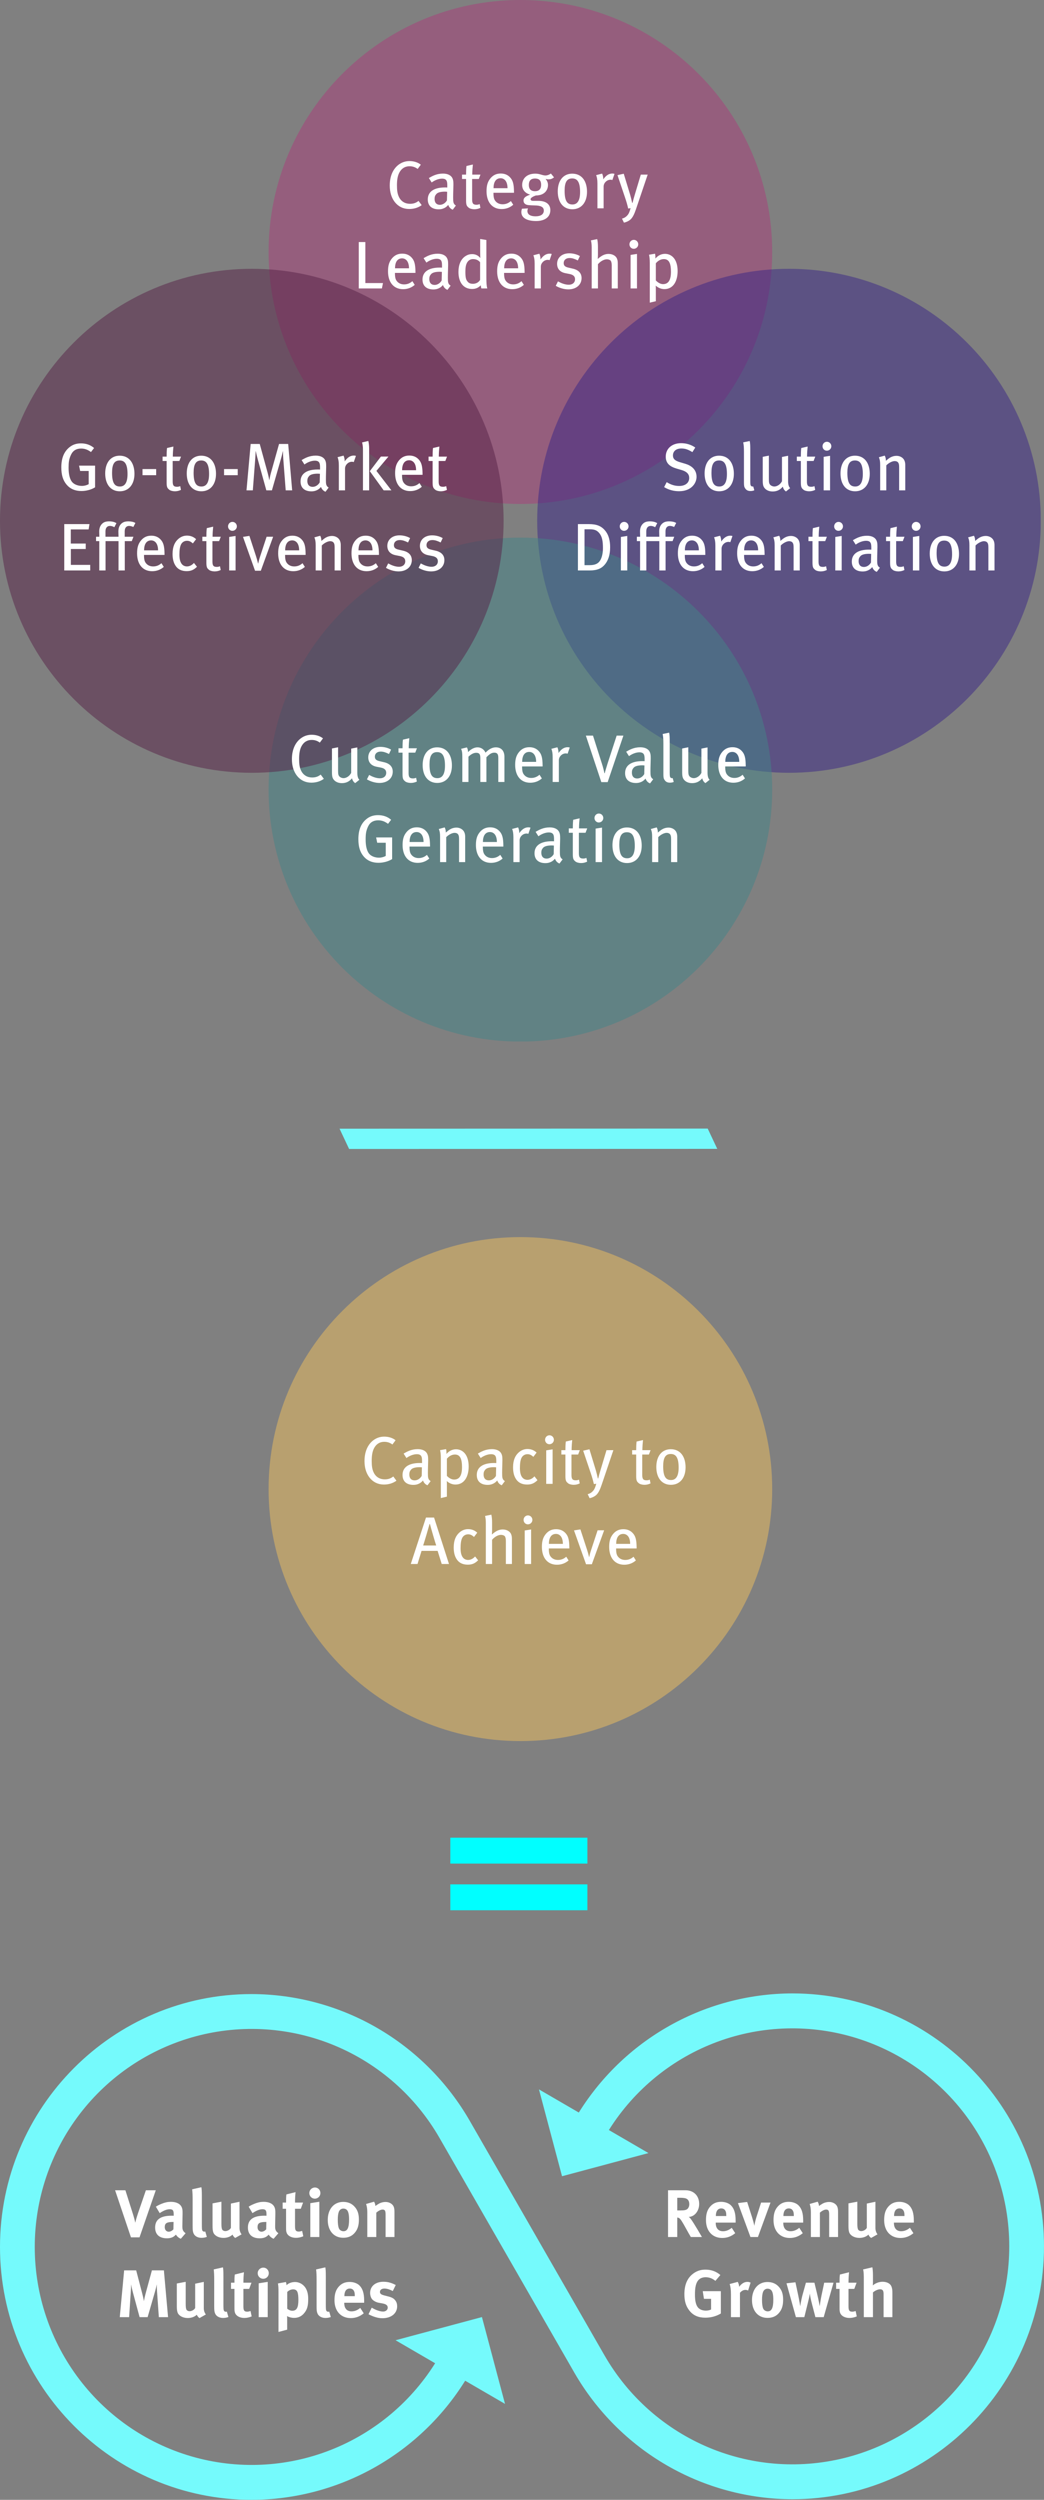
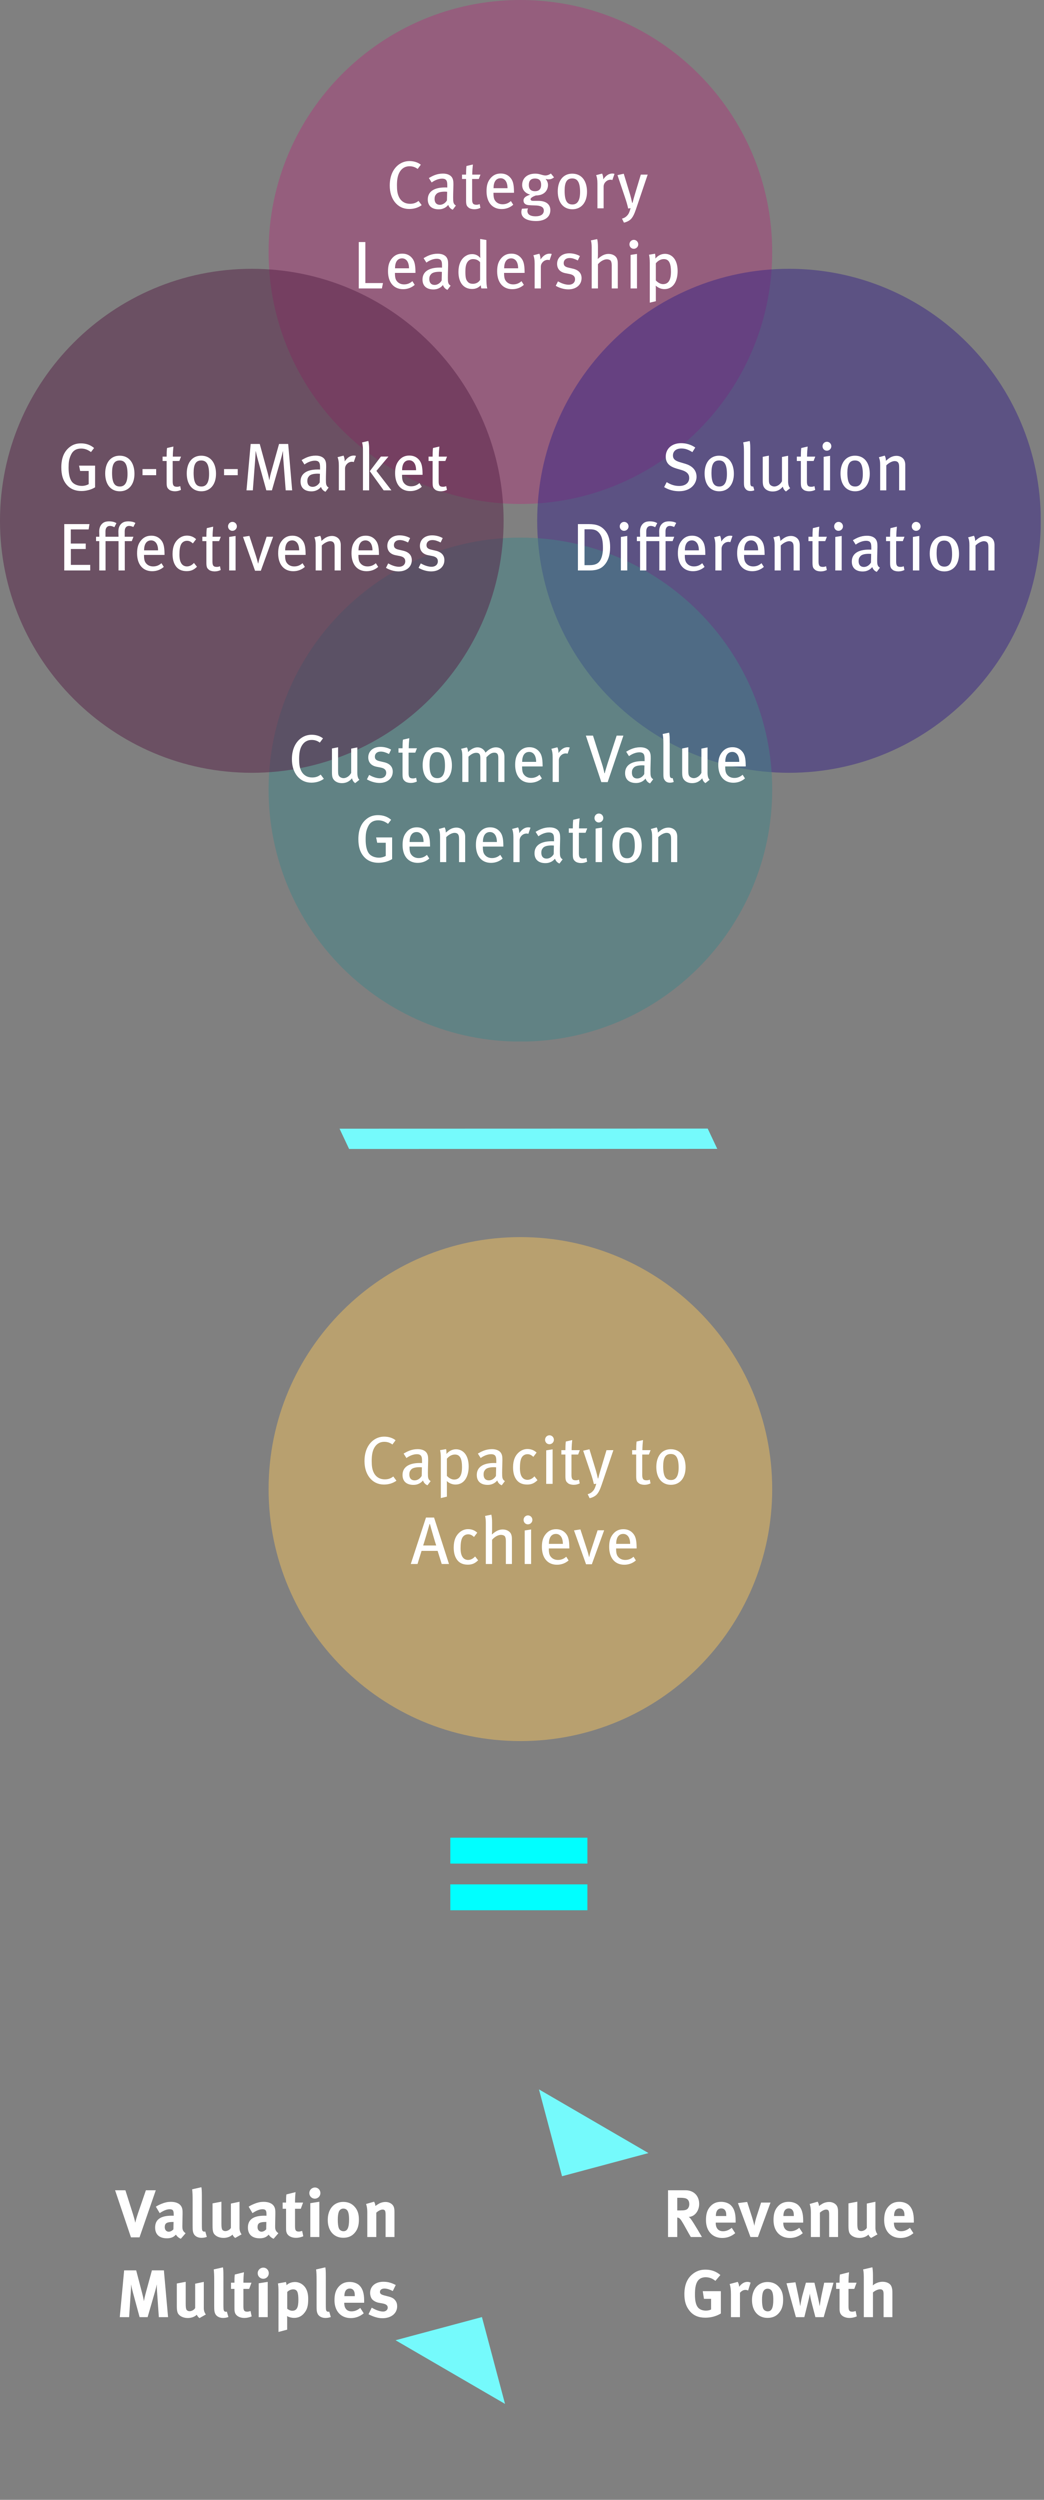
<svg xmlns="http://www.w3.org/2000/svg" width="326" height="780" viewBox="0 0 326 780" fill="none">
  <rect x="0" y="0" width="326" height="780" fill="#808080" stroke="none" />
  <g clip-path="url(#clip0_61_2070)">
    <g style="mix-blend-mode:screen" opacity="0.5">
      <path d="M162.5 157.257C205.925 157.257 241.128 122.054 241.128 78.629C241.128 35.203 205.925 0 162.5 0C119.074 0 83.871 35.203 83.871 78.629C83.871 122.054 119.074 157.257 162.5 157.257Z" fill="#A93C79" />
    </g>
    <g style="mix-blend-mode:screen" opacity="0.5">
      <path d="M246.372 241.129C289.797 241.129 325 205.925 325 162.5C325 119.075 289.797 83.872 246.372 83.872C202.946 83.872 167.743 119.075 167.743 162.5C167.743 205.925 202.946 241.129 246.372 241.129Z" fill="#382486" />
    </g>
    <g style="mix-blend-mode:screen" opacity="0.5">
      <path d="M162.5 325C205.925 325 241.128 289.797 241.128 246.372C241.128 202.946 205.925 167.743 162.5 167.743C119.074 167.743 83.871 202.946 83.871 246.372C83.871 289.797 119.074 325 162.5 325Z" fill="#418387" />
    </g>
    <g style="mix-blend-mode:screen" opacity="0.5">
      <path d="M78.629 241.129C122.054 241.129 157.257 205.925 157.257 162.5C157.257 119.075 122.054 83.872 78.629 83.872C35.203 83.872 0 119.075 0 162.5C0 205.925 35.203 241.129 78.629 241.129Z" fill="#552045" />
    </g>
    <path d="M131.679 64.013L130.692 62.69C129.915 63.299 129.138 63.593 128.025 63.593C126.492 63.593 125.148 62.837 124.476 61.241C124.119 60.401 123.951 59.456 123.951 57.839C123.951 56.096 124.182 54.878 124.644 53.954C125.316 52.61 126.429 51.875 127.857 51.875C128.823 51.875 129.621 52.127 130.419 52.715L131.406 51.392C130.503 50.657 129.222 50.258 127.857 50.258C125.631 50.258 123.72 51.518 122.649 53.576C122.04 54.752 121.704 56.201 121.704 57.881C121.704 59.981 122.25 61.724 123.279 63.047C124.371 64.433 125.883 65.21 127.773 65.21C129.243 65.21 130.566 64.811 131.679 64.013ZM142.359 64.139C141.54 63.635 141.498 63.047 141.498 61.598C141.498 60.065 141.582 58.448 141.582 57.692C141.582 56.663 141.54 56.306 141.372 55.844C140.973 54.731 139.86 54.164 138.327 54.164C136.29 54.164 134.946 54.962 133.917 55.55L134.799 56.936C135.66 56.285 136.92 55.739 138.033 55.739C139.503 55.739 139.671 56.579 139.671 57.818V58.511C139.398 58.49 139.188 58.49 138.936 58.49C135.534 58.49 133.581 59.792 133.581 62.228C133.581 64.244 134.883 65.315 136.983 65.315C138.81 65.315 139.692 64.265 139.965 63.929C140.217 64.664 140.721 65.189 141.372 65.441L142.359 64.139ZM139.629 59.834L139.566 62.522C139.083 63.362 138.243 63.908 137.361 63.908C136.29 63.908 135.702 63.236 135.702 62.081C135.702 61.388 135.849 61.01 136.248 60.548C136.668 60.065 137.55 59.792 138.999 59.792C139.167 59.792 139.335 59.813 139.629 59.834ZM150.032 54.479H147.47C147.47 53.408 147.575 52.085 147.659 51.329L145.664 51.791C145.559 52.589 145.538 53.66 145.538 54.479H144.278V55.844H145.538V62.627C145.538 64.16 145.874 64.37 146.315 64.769C146.651 65.084 147.407 65.294 148.1 65.294C148.793 65.294 149.423 65.147 150.011 64.853L149.78 63.677C149.444 63.824 149.15 63.887 148.793 63.887C147.743 63.887 147.428 63.488 147.428 62.186V55.844H149.507L150.032 54.479ZM160.495 60.149V59.813C160.474 57.398 160.138 56.222 159.214 55.277C158.479 54.521 157.534 54.143 156.358 54.143C155.056 54.143 154.027 54.605 153.187 55.592C152.284 56.663 151.927 57.839 151.927 59.666C151.927 63.11 153.712 65.231 156.631 65.231C157.996 65.231 159.235 64.79 160.264 63.887L159.529 62.732C158.773 63.404 157.933 63.74 156.946 63.74C155.938 63.74 155.077 63.341 154.531 62.501C154.216 61.997 154.09 61.304 154.09 60.401V60.149H160.495ZM158.479 58.721H154.111C154.111 56.81 154.846 55.613 156.316 55.613C156.988 55.613 157.492 55.928 157.828 56.348C158.248 56.873 158.479 57.713 158.479 58.721ZM173.005 55.34L172.018 54.143C171.451 54.542 170.926 54.752 170.296 54.752C169.834 54.752 169.267 54.584 168.721 54.416C168.091 54.227 167.65 54.185 167.083 54.185C164.668 54.185 163.051 55.592 163.051 57.713C163.051 59.162 163.912 60.254 165.529 60.737C164.332 61.178 163.471 61.598 163.471 62.585C163.471 63.362 164.017 63.887 164.941 63.992C165.34 64.034 166.18 64.097 166.915 64.097C168.994 64.097 169.813 64.685 169.813 65.693C169.813 66.806 168.952 67.499 167.23 67.499C165.592 67.499 164.689 66.911 164.689 65.819C164.689 65.525 164.794 65.189 164.878 65.021L162.988 65.126C162.883 65.441 162.799 65.756 162.799 66.197C162.799 67.94 164.479 68.969 167.419 68.969C169.981 68.969 171.85 67.835 171.85 65.567C171.85 63.929 170.737 62.669 168.049 62.669H166.432C165.928 62.669 165.676 62.459 165.676 62.144C165.676 61.682 166.684 61.199 167.335 60.989C170.086 60.989 171.115 59.246 171.115 57.734C171.115 57.062 170.905 56.495 170.359 55.802C170.863 55.949 170.947 55.97 171.262 55.97C171.913 55.97 172.417 55.802 173.005 55.34ZM168.973 57.671C168.973 58.973 168.322 59.666 167.062 59.666C165.823 59.666 165.13 59.015 165.13 57.713C165.13 56.369 165.802 55.697 167.041 55.697C168.364 55.697 168.973 56.327 168.973 57.671ZM183.3 59.834C183.3 56.663 181.788 54.185 178.68 54.185C175.908 54.185 174.165 56.327 174.165 59.729C174.165 63.152 175.908 65.294 178.722 65.294C181.515 65.294 183.3 63.173 183.3 59.834ZM181.137 59.918C181.137 62.669 180.234 63.803 178.764 63.803C177.126 63.803 176.307 62.732 176.307 59.519C176.307 56.873 177 55.676 178.68 55.676C180.192 55.676 181.137 56.663 181.137 59.918ZM191.887 54.248C191.719 54.185 191.488 54.143 191.236 54.143C190.123 54.143 189.22 54.752 188.38 55.97V55.781C188.38 55.256 188.212 54.563 188.023 54.164L186.154 54.647C186.406 55.298 186.553 55.991 186.553 57.272V65H188.485V58.217C188.485 57.062 189.493 56.075 190.669 56.075C190.879 56.075 191.026 56.117 191.215 56.18L191.887 54.248ZM202.246 54.479H200.104L198.235 60.695C197.941 61.64 197.689 62.585 197.521 63.299H197.395C197.248 62.585 196.975 61.472 196.786 60.821L194.77 54.206L192.817 54.647L195.148 61.556C195.568 62.795 195.883 63.824 196.156 65.063L196.912 64.958C196.597 66.029 196.387 66.596 196.051 67.016C195.526 67.667 194.98 68.024 194.224 68.213L194.833 69.473C195.547 69.326 196.282 68.99 196.786 68.57C197.521 67.961 198.067 66.827 198.571 65.336L202.246 54.479ZM119.587 88.32H114.085V75.531H112.027V90H119.251L119.587 88.32ZM129.731 85.149V84.813C129.71 82.398 129.374 81.222 128.45 80.277C127.715 79.521 126.77 79.143 125.594 79.143C124.292 79.143 123.263 79.605 122.423 80.592C121.52 81.663 121.163 82.839 121.163 84.666C121.163 88.11 122.948 90.231 125.867 90.231C127.232 90.231 128.471 89.79 129.5 88.887L128.765 87.732C128.009 88.404 127.169 88.74 126.182 88.74C125.174 88.74 124.313 88.341 123.767 87.501C123.452 86.997 123.326 86.304 123.326 85.401V85.149H129.731ZM127.715 83.721H123.347C123.347 81.81 124.082 80.613 125.552 80.613C126.224 80.613 126.728 80.928 127.064 81.348C127.484 81.873 127.715 82.713 127.715 83.721ZM140.71 89.139C139.891 88.635 139.849 88.047 139.849 86.598C139.849 85.065 139.933 83.448 139.933 82.692C139.933 81.663 139.891 81.306 139.723 80.844C139.324 79.731 138.211 79.164 136.678 79.164C134.641 79.164 133.297 79.962 132.268 80.55L133.15 81.936C134.011 81.285 135.271 80.739 136.384 80.739C137.854 80.739 138.022 81.579 138.022 82.818V83.511C137.749 83.49 137.539 83.49 137.287 83.49C133.885 83.49 131.932 84.792 131.932 87.228C131.932 89.244 133.234 90.315 135.334 90.315C137.161 90.315 138.043 89.265 138.316 88.929C138.568 89.664 139.072 90.189 139.723 90.441L140.71 89.139ZM137.98 84.834L137.917 87.522C137.434 88.362 136.594 88.908 135.712 88.908C134.641 88.908 134.053 88.236 134.053 87.081C134.053 86.388 134.2 86.01 134.599 85.548C135.019 85.065 135.901 84.792 137.35 84.792C137.518 84.792 137.686 84.813 137.98 84.834ZM152.166 90C151.935 89.349 151.872 88.173 151.872 86.472V74.88L149.94 74.565V78.66C149.94 79.374 149.982 80.214 149.982 80.508C149.268 79.647 148.428 79.29 147.42 79.29C146.664 79.29 146.013 79.479 145.362 79.899C143.934 80.823 143.157 82.566 143.157 84.834C143.157 88.152 144.732 90.168 147.42 90.168C148.533 90.168 149.394 89.79 150.129 89.013C150.192 89.538 150.213 89.685 150.318 90H152.166ZM149.919 87.333C149.562 87.963 148.806 88.551 147.693 88.551C146.979 88.551 146.496 88.383 146.139 88.005C145.572 87.417 145.32 86.85 145.32 84.813C145.32 83.448 145.467 82.608 145.866 81.915C146.265 81.243 146.895 80.844 147.693 80.844C148.68 80.844 149.373 81.18 149.919 81.831V87.333ZM163.809 85.149V84.813C163.788 82.398 163.452 81.222 162.528 80.277C161.793 79.521 160.848 79.143 159.672 79.143C158.37 79.143 157.341 79.605 156.501 80.592C155.598 81.663 155.241 82.839 155.241 84.666C155.241 88.11 157.026 90.231 159.945 90.231C161.31 90.231 162.549 89.79 163.578 88.887L162.843 87.732C162.087 88.404 161.247 88.74 160.26 88.74C159.252 88.74 158.391 88.341 157.845 87.501C157.53 86.997 157.404 86.304 157.404 85.401V85.149H163.809ZM161.793 83.721H157.425C157.425 81.81 158.16 80.613 159.63 80.613C160.302 80.613 160.806 80.928 161.142 81.348C161.562 81.873 161.793 82.713 161.793 83.721ZM172.285 79.248C172.117 79.185 171.886 79.143 171.634 79.143C170.521 79.143 169.618 79.752 168.778 80.97V80.781C168.778 80.256 168.61 79.563 168.421 79.164L166.552 79.647C166.804 80.298 166.951 80.991 166.951 82.272V90H168.883V83.217C168.883 82.062 169.891 81.075 171.067 81.075C171.277 81.075 171.424 81.117 171.613 81.18L172.285 79.248ZM181.603 86.766C181.603 85.38 180.805 84.267 178.873 83.826L177.508 83.511C176.395 83.259 176.017 82.839 176.017 82.083C176.017 81.138 176.731 80.508 177.844 80.508C178.684 80.508 179.461 80.781 180.427 81.264L181.078 79.899C180.217 79.395 179.041 79.038 177.76 79.038C175.492 79.038 173.959 80.382 173.959 82.314C173.959 83.868 174.862 84.897 176.521 85.233L177.802 85.485C179.02 85.716 179.566 86.241 179.566 87.144C179.566 88.173 178.768 88.845 177.613 88.845C176.437 88.845 175.24 88.362 174.232 87.795L173.539 89.181C174.757 89.895 176.185 90.294 177.466 90.294C179.923 90.294 181.603 88.866 181.603 86.766ZM192.909 90V82.503C192.909 81.558 192.867 81.285 192.699 80.802C192.384 79.857 191.292 79.227 190.053 79.227C189.276 79.227 188.541 79.437 187.764 79.941C187.344 80.214 187.113 80.382 186.651 80.802C186.693 80.256 186.714 79.773 186.714 79.395V77.043C186.714 76.014 186.63 75.237 186.483 74.607L184.53 75.006C184.677 75.615 184.761 76.308 184.761 77.211V90H186.714V82.44C187.533 81.495 188.604 80.907 189.507 80.907C190.011 80.907 190.473 81.096 190.662 81.306C190.872 81.537 191.019 82.041 191.019 82.776V90H192.909ZM198.902 90V79.227L196.907 79.542V90H198.902ZM199.301 76.245C199.301 75.447 198.671 74.838 197.915 74.838C197.159 74.838 196.55 75.468 196.55 76.245C196.55 77.001 197.138 77.631 197.894 77.631C198.671 77.631 199.301 77.001 199.301 76.245ZM211.594 84.561C211.594 80.949 209.788 79.206 207.646 79.206C206.533 79.206 205.483 79.689 204.664 80.676C204.664 79.794 204.622 79.479 204.538 79.164L202.669 79.479C202.816 80.151 202.9 80.823 202.9 82.062V94.431L204.79 93.99V90.294C204.79 89.916 204.79 89.454 204.748 89.118C205.567 89.853 206.512 90.21 207.478 90.21C210.166 90.21 211.594 87.837 211.594 84.561ZM209.515 84.792C209.515 87.354 208.738 88.656 207.037 88.656C206.26 88.656 205.441 88.194 204.79 87.501V82.146C205.504 81.306 206.365 80.844 207.31 80.844C208.969 80.844 209.515 82.293 209.515 84.792Z" fill="white" />
    <path d="M217.505 148.779C217.505 146.532 215.909 145.272 213.977 144.705L212.276 144.201C210.722 143.739 210.134 143.151 210.134 142.122C210.134 140.778 211.142 139.938 212.759 139.938C213.956 139.938 214.859 140.253 216.203 141.072L217.106 139.644C215.825 138.741 214.271 138.279 212.675 138.279C209.819 138.279 207.887 139.98 207.887 142.479C207.887 144.537 209.126 145.587 211.31 146.217L212.822 146.658C214.439 147.12 215.216 147.939 215.216 149.115C215.216 150.669 213.977 151.635 212.087 151.635C210.638 151.635 209.441 151.215 208.181 150.438L207.383 151.992C208.79 152.853 210.386 153.273 212.045 153.273C215.846 153.273 217.505 150.795 217.505 148.779ZM229.156 147.834C229.156 144.663 227.644 142.185 224.536 142.185C221.764 142.185 220.021 144.327 220.021 147.729C220.021 151.152 221.764 153.294 224.578 153.294C227.371 153.294 229.156 151.173 229.156 147.834ZM226.993 147.918C226.993 150.669 226.09 151.803 224.62 151.803C222.982 151.803 222.163 150.732 222.163 147.519C222.163 144.873 222.856 143.676 224.536 143.676C226.048 143.676 226.993 144.663 226.993 147.918ZM235.541 152.979L235.205 151.782C234.974 151.845 234.68 151.782 234.554 151.635C234.344 151.446 234.281 151.194 234.281 150.081V140.61C234.281 139.308 234.281 138.3 234.092 137.607L232.076 138.027C232.244 138.846 232.307 139.56 232.307 141.051V150.585C232.307 151.614 232.391 151.971 232.706 152.412C233.105 152.979 233.588 153.21 234.344 153.21C234.806 153.21 235.142 153.147 235.541 152.979ZM246.743 152.307C246.323 151.95 246.092 151.194 246.092 150.123V142.206L244.181 142.584V150.144C243.74 151.068 242.732 151.803 241.787 151.803C241.325 151.803 240.842 151.593 240.569 151.341C240.191 150.984 240.086 150.564 240.086 149.493V142.164L238.175 142.542V150.018C238.175 150.774 238.238 151.362 238.427 151.782C238.868 152.748 239.918 153.357 241.262 153.357C242.564 153.357 243.593 152.874 244.433 151.845C244.622 152.559 244.895 152.958 245.42 153.357L246.743 152.307ZM254.571 142.479H252.009C252.009 141.408 252.114 140.085 252.198 139.329L250.203 139.791C250.098 140.589 250.077 141.66 250.077 142.479H248.817V143.844H250.077V150.627C250.077 152.16 250.413 152.37 250.854 152.769C251.19 153.084 251.946 153.294 252.639 153.294C253.332 153.294 253.962 153.147 254.55 152.853L254.319 151.677C253.983 151.824 253.689 151.887 253.332 151.887C252.282 151.887 251.967 151.488 251.967 150.186V143.844H254.046L254.571 142.479ZM259.193 153V142.227L257.198 142.542V153H259.193ZM259.592 139.245C259.592 138.447 258.962 137.838 258.206 137.838C257.45 137.838 256.841 138.468 256.841 139.245C256.841 140.001 257.429 140.631 258.185 140.631C258.962 140.631 259.592 140.001 259.592 139.245ZM271.591 147.834C271.591 144.663 270.079 142.185 266.971 142.185C264.199 142.185 262.456 144.327 262.456 147.729C262.456 151.152 264.199 153.294 267.013 153.294C269.806 153.294 271.591 151.173 271.591 147.834ZM269.428 147.918C269.428 150.669 268.525 151.803 267.055 151.803C265.417 151.803 264.598 150.732 264.598 147.519C264.598 144.873 265.291 143.676 266.971 143.676C268.483 143.676 269.428 144.663 269.428 147.918ZM282.677 153V145.041C282.677 144.558 282.593 144.096 282.425 143.718C282.047 142.815 281.06 142.227 279.947 142.227C279.296 142.227 278.603 142.395 277.994 142.752C277.553 143.004 277.238 143.277 276.629 143.781C276.629 143.13 276.524 142.668 276.272 142.164L274.445 142.668C274.739 143.424 274.844 143.907 274.844 145.167V153H276.755V145.209C277.469 144.453 278.603 143.865 279.359 143.865C279.842 143.865 280.22 144.012 280.43 144.285C280.682 144.621 280.766 144.957 280.766 145.902V153H282.677ZM190.521 170.776C190.521 168.781 190.101 167.122 189.24 165.925C187.917 164.098 186.321 163.531 183.822 163.531H180.462V178H184.074C186.594 178 187.938 177.307 188.946 176.047C189.912 174.85 190.521 173.128 190.521 170.776ZM188.274 171.028C188.274 172.456 188.022 173.758 187.497 174.724C186.846 175.9 185.775 176.341 184.116 176.341H182.52V165.148H184.158C185.565 165.148 186.405 165.421 187.203 166.429C188.064 167.521 188.274 169.012 188.274 171.028ZM195.874 178V167.227L193.879 167.542V178H195.874ZM196.273 164.245C196.273 163.447 195.643 162.838 194.887 162.838C194.131 162.838 193.522 163.468 193.522 164.245C193.522 165.001 194.11 165.631 194.866 165.631C195.643 165.631 196.273 165.001 196.273 164.245ZM211.149 163.174C210.603 162.838 209.805 162.67 208.923 162.67C208.146 162.67 207.537 162.817 207.033 163.174C206.445 163.594 205.836 164.371 205.836 165.799C205.836 165.967 205.878 167.269 205.878 167.479H201.804V165.778C201.804 164.707 202.329 164.098 203.211 164.098C203.694 164.098 204.114 164.266 204.576 164.497L205.227 163.237C204.576 162.838 203.799 162.67 202.938 162.67C202.161 162.67 201.531 162.817 201.048 163.174C200.481 163.594 199.851 164.371 199.851 165.799C199.851 165.967 199.893 167.269 199.893 167.479H198.864V168.844H199.872V178H201.825V168.844H205.878V178H207.831V168.844H210.015L210.54 167.479H207.81V165.778C207.81 164.707 208.314 164.098 209.196 164.098C209.637 164.098 210.141 164.266 210.498 164.434L211.149 163.174ZM220.242 173.149V172.813C220.221 170.398 219.885 169.222 218.961 168.277C218.226 167.521 217.281 167.143 216.105 167.143C214.803 167.143 213.774 167.605 212.934 168.592C212.031 169.663 211.674 170.839 211.674 172.666C211.674 176.11 213.459 178.231 216.378 178.231C217.743 178.231 218.982 177.79 220.011 176.887L219.276 175.732C218.52 176.404 217.68 176.74 216.693 176.74C215.685 176.74 214.824 176.341 214.278 175.501C213.963 174.997 213.837 174.304 213.837 173.401V173.149H220.242ZM218.226 171.721H213.858C213.858 169.81 214.593 168.613 216.063 168.613C216.735 168.613 217.239 168.928 217.575 169.348C217.995 169.873 218.226 170.713 218.226 171.721ZM228.718 167.248C228.55 167.185 228.319 167.143 228.067 167.143C226.954 167.143 226.051 167.752 225.211 168.97V168.781C225.211 168.256 225.043 167.563 224.854 167.164L222.985 167.647C223.237 168.298 223.384 168.991 223.384 170.272V178H225.316V171.217C225.316 170.062 226.324 169.075 227.5 169.075C227.71 169.075 227.857 169.117 228.046 169.18L228.718 167.248ZM238.75 173.149V172.813C238.729 170.398 238.393 169.222 237.469 168.277C236.734 167.521 235.789 167.143 234.613 167.143C233.311 167.143 232.282 167.605 231.442 168.592C230.539 169.663 230.182 170.839 230.182 172.666C230.182 176.11 231.967 178.231 234.886 178.231C236.251 178.231 237.49 177.79 238.519 176.887L237.784 175.732C237.028 176.404 236.188 176.74 235.201 176.74C234.193 176.74 233.332 176.341 232.786 175.501C232.471 174.997 232.345 174.304 232.345 173.401V173.149H238.75ZM236.734 171.721H232.366C232.366 169.81 233.101 168.613 234.571 168.613C235.243 168.613 235.747 168.928 236.083 169.348C236.503 169.873 236.734 170.713 236.734 171.721ZM249.724 178V170.041C249.724 169.558 249.64 169.096 249.472 168.718C249.094 167.815 248.107 167.227 246.994 167.227C246.343 167.227 245.65 167.395 245.041 167.752C244.6 168.004 244.285 168.277 243.676 168.781C243.676 168.13 243.571 167.668 243.319 167.164L241.492 167.668C241.786 168.424 241.891 168.907 241.891 170.167V178H243.802V170.209C244.516 169.453 245.65 168.865 246.406 168.865C246.889 168.865 247.267 169.012 247.477 169.285C247.729 169.621 247.813 169.957 247.813 170.902V178H249.724ZM258.203 167.479H255.641C255.641 166.408 255.746 165.085 255.83 164.329L253.835 164.791C253.73 165.589 253.709 166.66 253.709 167.479H252.449V168.844H253.709V175.627C253.709 177.16 254.045 177.37 254.486 177.769C254.822 178.084 255.578 178.294 256.271 178.294C256.964 178.294 257.594 178.147 258.182 177.853L257.951 176.677C257.615 176.824 257.321 176.887 256.964 176.887C255.914 176.887 255.599 176.488 255.599 175.186V168.844H257.678L258.203 167.479ZM262.825 178V167.227L260.83 167.542V178H262.825ZM263.224 164.245C263.224 163.447 262.594 162.838 261.838 162.838C261.082 162.838 260.473 163.468 260.473 164.245C260.473 165.001 261.061 165.631 261.817 165.631C262.594 165.631 263.224 165.001 263.224 164.245ZM274.764 177.139C273.945 176.635 273.903 176.047 273.903 174.598C273.903 173.065 273.987 171.448 273.987 170.692C273.987 169.663 273.945 169.306 273.777 168.844C273.378 167.731 272.265 167.164 270.732 167.164C268.695 167.164 267.351 167.962 266.322 168.55L267.204 169.936C268.065 169.285 269.325 168.739 270.438 168.739C271.908 168.739 272.076 169.579 272.076 170.818V171.511C271.803 171.49 271.593 171.49 271.341 171.49C267.939 171.49 265.986 172.792 265.986 175.228C265.986 177.244 267.288 178.315 269.388 178.315C271.215 178.315 272.097 177.265 272.37 176.929C272.622 177.664 273.126 178.189 273.777 178.441L274.764 177.139ZM272.034 172.834L271.971 175.522C271.488 176.362 270.648 176.908 269.766 176.908C268.695 176.908 268.107 176.236 268.107 175.081C268.107 174.388 268.254 174.01 268.653 173.548C269.073 173.065 269.955 172.792 271.404 172.792C271.572 172.792 271.74 172.813 272.034 172.834ZM282.437 167.479H279.875C279.875 166.408 279.98 165.085 280.064 164.329L278.069 164.791C277.964 165.589 277.943 166.66 277.943 167.479H276.683V168.844H277.943V175.627C277.943 177.16 278.279 177.37 278.72 177.769C279.056 178.084 279.812 178.294 280.505 178.294C281.198 178.294 281.828 178.147 282.416 177.853L282.185 176.677C281.849 176.824 281.555 176.887 281.198 176.887C280.148 176.887 279.833 176.488 279.833 175.186V168.844H281.912L282.437 167.479ZM287.059 178V167.227L285.064 167.542V178H287.059ZM287.458 164.245C287.458 163.447 286.828 162.838 286.072 162.838C285.316 162.838 284.707 163.468 284.707 164.245C284.707 165.001 285.295 165.631 286.051 165.631C286.828 165.631 287.458 165.001 287.458 164.245ZM299.458 172.834C299.458 169.663 297.946 167.185 294.838 167.185C292.066 167.185 290.323 169.327 290.323 172.729C290.323 176.152 292.066 178.294 294.88 178.294C297.673 178.294 299.458 176.173 299.458 172.834ZM297.295 172.918C297.295 175.669 296.392 176.803 294.922 176.803C293.284 176.803 292.465 175.732 292.465 172.519C292.465 169.873 293.158 168.676 294.838 168.676C296.35 168.676 297.295 169.663 297.295 172.918ZM310.544 178V170.041C310.544 169.558 310.46 169.096 310.292 168.718C309.914 167.815 308.927 167.227 307.814 167.227C307.163 167.227 306.47 167.395 305.861 167.752C305.42 168.004 305.105 168.277 304.496 168.781C304.496 168.13 304.391 167.668 304.139 167.164L302.312 167.668C302.606 168.424 302.711 168.907 302.711 170.167V178H304.622V170.209C305.336 169.453 306.47 168.865 307.226 168.865C307.709 168.865 308.087 169.012 308.297 169.285C308.549 169.621 308.633 169.957 308.633 170.902V178H310.544Z" fill="white" />
    <path d="M101.126 243.013L100.139 241.69C99.362 242.299 98.585 242.593 97.472 242.593C95.939 242.593 94.595 241.837 93.923 240.241C93.566 239.401 93.398 238.456 93.398 236.839C93.398 235.096 93.629 233.878 94.091 232.954C94.763 231.61 95.876 230.875 97.304 230.875C98.27 230.875 99.068 231.127 99.866 231.715L100.853 230.392C99.95 229.657 98.669 229.258 97.304 229.258C95.078 229.258 93.167 230.518 92.096 232.576C91.487 233.752 91.151 235.201 91.151 236.881C91.151 238.981 91.697 240.724 92.726 242.047C93.818 243.433 95.33 244.21 97.22 244.21C98.69 244.21 100.013 243.811 101.126 243.013ZM112.225 243.307C111.805 242.95 111.574 242.194 111.574 241.123V233.206L109.663 233.584V241.144C109.222 242.068 108.214 242.803 107.269 242.803C106.807 242.803 106.324 242.593 106.051 242.341C105.673 241.984 105.568 241.564 105.568 240.493V233.164L103.657 233.542V241.018C103.657 241.774 103.72 242.362 103.909 242.782C104.35 243.748 105.4 244.357 106.744 244.357C108.046 244.357 109.075 243.874 109.915 242.845C110.104 243.559 110.377 243.958 110.902 244.357L112.225 243.307ZM122.64 240.766C122.64 239.38 121.842 238.267 119.91 237.826L118.545 237.511C117.432 237.259 117.054 236.839 117.054 236.083C117.054 235.138 117.768 234.508 118.881 234.508C119.721 234.508 120.498 234.781 121.464 235.264L122.115 233.899C121.254 233.395 120.078 233.038 118.797 233.038C116.529 233.038 114.996 234.382 114.996 236.314C114.996 237.868 115.899 238.897 117.558 239.233L118.839 239.485C120.057 239.716 120.603 240.241 120.603 241.144C120.603 242.173 119.805 242.845 118.65 242.845C117.474 242.845 116.277 242.362 115.269 241.795L114.576 243.181C115.794 243.895 117.222 244.294 118.503 244.294C120.96 244.294 122.64 242.866 122.64 240.766ZM130.189 233.479H127.627C127.627 232.408 127.732 231.085 127.816 230.329L125.821 230.791C125.716 231.589 125.695 232.66 125.695 233.479H124.435V234.844H125.695V241.627C125.695 243.16 126.031 243.37 126.472 243.769C126.808 244.084 127.564 244.294 128.257 244.294C128.95 244.294 129.58 244.147 130.168 243.853L129.937 242.677C129.601 242.824 129.307 242.887 128.95 242.887C127.9 242.887 127.585 242.488 127.585 241.186V234.844H129.664L130.189 233.479ZM141.114 238.834C141.114 235.663 139.602 233.185 136.494 233.185C133.722 233.185 131.979 235.327 131.979 238.729C131.979 242.152 133.722 244.294 136.536 244.294C139.329 244.294 141.114 242.173 141.114 238.834ZM138.951 238.918C138.951 241.669 138.048 242.803 136.578 242.803C134.94 242.803 134.121 241.732 134.121 238.519C134.121 235.873 134.814 234.676 136.494 234.676C138.006 234.676 138.951 235.663 138.951 238.918ZM157.513 244V236.146C157.513 234.214 156.463 233.185 154.825 233.185C153.754 233.185 152.662 233.731 151.612 234.844C151.087 233.71 150.1 233.185 149.113 233.185C148.126 233.185 147.055 233.731 146.152 234.676C146.152 234.088 146.005 233.563 145.795 233.206L143.989 233.647C144.283 234.382 144.367 234.781 144.367 236.272V244H146.278V236.104C147.181 235.243 147.979 234.886 148.693 234.886C149.659 234.886 149.995 235.327 149.995 236.503V244H151.885V236.272C152.683 235.474 153.376 234.844 154.342 234.844C155.224 234.844 155.602 235.264 155.602 236.461V244H157.513ZM169.434 239.149V238.813C169.413 236.398 169.077 235.222 168.153 234.277C167.418 233.521 166.473 233.143 165.297 233.143C163.995 233.143 162.966 233.605 162.126 234.592C161.223 235.663 160.866 236.839 160.866 238.666C160.866 242.11 162.651 244.231 165.57 244.231C166.935 244.231 168.174 243.79 169.203 242.887L168.468 241.732C167.712 242.404 166.872 242.74 165.885 242.74C164.877 242.74 164.016 242.341 163.47 241.501C163.155 240.997 163.029 240.304 163.029 239.401V239.149H169.434ZM167.418 237.721H163.05C163.05 235.81 163.785 234.613 165.255 234.613C165.927 234.613 166.431 234.928 166.767 235.348C167.187 235.873 167.418 236.713 167.418 237.721ZM177.909 233.248C177.741 233.185 177.51 233.143 177.258 233.143C176.145 233.143 175.242 233.752 174.402 234.97V234.781C174.402 234.256 174.234 233.563 174.045 233.164L172.176 233.647C172.428 234.298 172.575 234.991 172.575 236.272V244H174.507V237.217C174.507 236.062 175.515 235.075 176.691 235.075C176.901 235.075 177.048 235.117 177.237 235.18L177.909 233.248ZM194.661 229.531H192.561L189.726 238.225C189.474 239.023 189.306 239.569 189.138 240.157C188.991 240.682 188.907 240.955 188.844 241.249H188.718C188.676 240.955 188.592 240.619 188.487 240.157C188.34 239.527 188.109 238.75 187.941 238.246L185.169 229.531H182.943L187.773 244.042H189.747L194.661 229.531ZM203.971 243.139C203.152 242.635 203.11 242.047 203.11 240.598C203.11 239.065 203.194 237.448 203.194 236.692C203.194 235.663 203.152 235.306 202.984 234.844C202.585 233.731 201.472 233.164 199.939 233.164C197.902 233.164 196.558 233.962 195.529 234.55L196.411 235.936C197.272 235.285 198.532 234.739 199.645 234.739C201.115 234.739 201.283 235.579 201.283 236.818V237.511C201.01 237.49 200.8 237.49 200.548 237.49C197.146 237.49 195.193 238.792 195.193 241.228C195.193 243.244 196.495 244.315 198.595 244.315C200.422 244.315 201.304 243.265 201.577 242.929C201.829 243.664 202.333 244.189 202.984 244.441L203.971 243.139ZM201.241 238.834L201.178 241.522C200.695 242.362 199.855 242.908 198.973 242.908C197.902 242.908 197.314 242.236 197.314 241.081C197.314 240.388 197.461 240.01 197.86 239.548C198.28 239.065 199.162 238.792 200.611 238.792C200.779 238.792 200.947 238.813 201.241 238.834ZM210.384 243.979L210.048 242.782C209.817 242.845 209.523 242.782 209.397 242.635C209.187 242.446 209.124 242.194 209.124 241.081V231.61C209.124 230.308 209.124 229.3 208.935 228.607L206.919 229.027C207.087 229.846 207.15 230.56 207.15 232.051V241.585C207.15 242.614 207.234 242.971 207.549 243.412C207.948 243.979 208.431 244.21 209.187 244.21C209.649 244.21 209.985 244.147 210.384 243.979ZM221.586 243.307C221.166 242.95 220.935 242.194 220.935 241.123V233.206L219.024 233.584V241.144C218.583 242.068 217.575 242.803 216.63 242.803C216.168 242.803 215.685 242.593 215.412 242.341C215.034 241.984 214.929 241.564 214.929 240.493V233.164L213.018 233.542V241.018C213.018 241.774 213.081 242.362 213.27 242.782C213.711 243.748 214.761 244.357 216.105 244.357C217.407 244.357 218.436 243.874 219.276 242.845C219.465 243.559 219.738 243.958 220.263 244.357L221.586 243.307ZM232.858 239.149V238.813C232.837 236.398 232.501 235.222 231.577 234.277C230.842 233.521 229.897 233.143 228.721 233.143C227.419 233.143 226.39 233.605 225.55 234.592C224.647 235.663 224.29 236.839 224.29 238.666C224.29 242.11 226.075 244.231 228.994 244.231C230.359 244.231 231.598 243.79 232.627 242.887L231.892 241.732C231.136 242.404 230.296 242.74 229.309 242.74C228.301 242.74 227.44 242.341 226.894 241.501C226.579 240.997 226.453 240.304 226.453 239.401V239.149H232.858ZM230.842 237.721H226.474C226.474 235.81 227.209 234.613 228.679 234.613C229.351 234.613 229.855 234.928 230.191 235.348C230.611 235.873 230.842 236.713 230.842 237.721ZM122.449 268.055V261.293H117.451L117.787 262.952H120.454V267.068C119.866 267.404 119.131 267.614 118.312 267.614C117.073 267.614 115.834 267.131 115.204 266.312C114.532 265.43 114.175 263.939 114.175 261.944C114.175 260.222 114.301 259.193 114.973 257.807C115.603 256.505 116.695 255.959 118.081 255.959C119.194 255.959 120.097 256.274 121.168 257.051L122.134 255.791C121 254.804 119.614 254.342 118.039 254.342C116.611 254.342 115.456 254.72 114.406 255.581C112.747 256.946 111.907 258.941 111.907 261.839C111.907 264.212 112.432 265.913 113.587 267.257C114.7 268.559 116.233 269.21 118.165 269.21C119.698 269.21 121.273 268.79 122.449 268.055ZM134.281 264.149V263.813C134.26 261.398 133.924 260.222 133 259.277C132.265 258.521 131.32 258.143 130.144 258.143C128.842 258.143 127.813 258.605 126.973 259.592C126.07 260.663 125.713 261.839 125.713 263.666C125.713 267.11 127.498 269.231 130.417 269.231C131.782 269.231 133.021 268.79 134.05 267.887L133.315 266.732C132.559 267.404 131.719 267.74 130.732 267.74C129.724 267.74 128.863 267.341 128.317 266.501C128.002 265.997 127.876 265.304 127.876 264.401V264.149H134.281ZM132.265 262.721H127.897C127.897 260.81 128.632 259.613 130.102 259.613C130.774 259.613 131.278 259.928 131.614 260.348C132.034 260.873 132.265 261.713 132.265 262.721ZM145.256 269V261.041C145.256 260.558 145.172 260.096 145.004 259.718C144.626 258.815 143.639 258.227 142.526 258.227C141.875 258.227 141.182 258.395 140.573 258.752C140.132 259.004 139.817 259.277 139.208 259.781C139.208 259.13 139.103 258.668 138.851 258.164L137.024 258.668C137.318 259.424 137.423 259.907 137.423 261.167V269H139.334V261.209C140.048 260.453 141.182 259.865 141.938 259.865C142.421 259.865 142.799 260.012 143.009 260.285C143.261 260.621 143.345 260.957 143.345 261.902V269H145.256ZM157.178 264.149V263.813C157.157 261.398 156.821 260.222 155.897 259.277C155.162 258.521 154.217 258.143 153.041 258.143C151.739 258.143 150.71 258.605 149.87 259.592C148.967 260.663 148.61 261.839 148.61 263.666C148.61 267.11 150.395 269.231 153.314 269.231C154.679 269.231 155.918 268.79 156.947 267.887L156.212 266.732C155.456 267.404 154.616 267.74 153.629 267.74C152.621 267.74 151.76 267.341 151.214 266.501C150.899 265.997 150.773 265.304 150.773 264.401V264.149H157.178ZM155.162 262.721H150.794C150.794 260.81 151.529 259.613 152.999 259.613C153.671 259.613 154.175 259.928 154.511 260.348C154.931 260.873 155.162 261.713 155.162 262.721ZM165.653 258.248C165.485 258.185 165.254 258.143 165.002 258.143C163.889 258.143 162.986 258.752 162.146 259.97V259.781C162.146 259.256 161.978 258.563 161.789 258.164L159.92 258.647C160.172 259.298 160.319 259.991 160.319 261.272V269H162.251V262.217C162.251 261.062 163.259 260.075 164.435 260.075C164.645 260.075 164.792 260.117 164.981 260.18L165.653 258.248ZM175.688 268.139C174.869 267.635 174.827 267.047 174.827 265.598C174.827 264.065 174.911 262.448 174.911 261.692C174.911 260.663 174.869 260.306 174.701 259.844C174.302 258.731 173.189 258.164 171.656 258.164C169.619 258.164 168.275 258.962 167.246 259.55L168.128 260.936C168.989 260.285 170.249 259.739 171.362 259.739C172.832 259.739 173 260.579 173 261.818V262.511C172.727 262.49 172.517 262.49 172.265 262.49C168.863 262.49 166.91 263.792 166.91 266.228C166.91 268.244 168.212 269.315 170.312 269.315C172.139 269.315 173.021 268.265 173.294 267.929C173.546 268.664 174.05 269.189 174.701 269.441L175.688 268.139ZM172.958 263.834L172.895 266.522C172.412 267.362 171.572 267.908 170.69 267.908C169.619 267.908 169.031 267.236 169.031 266.081C169.031 265.388 169.178 265.01 169.577 264.548C169.997 264.065 170.879 263.792 172.328 263.792C172.496 263.792 172.664 263.813 172.958 263.834ZM183.362 258.479H180.8C180.8 257.408 180.905 256.085 180.989 255.329L178.994 255.791C178.889 256.589 178.868 257.66 178.868 258.479H177.608V259.844H178.868V266.627C178.868 268.16 179.204 268.37 179.645 268.769C179.981 269.084 180.737 269.294 181.43 269.294C182.123 269.294 182.753 269.147 183.341 268.853L183.11 267.677C182.774 267.824 182.48 267.887 182.123 267.887C181.073 267.887 180.758 267.488 180.758 266.186V259.844H182.837L183.362 258.479ZM187.984 269V258.227L185.989 258.542V269H187.984ZM188.383 255.245C188.383 254.447 187.753 253.838 186.997 253.838C186.241 253.838 185.632 254.468 185.632 255.245C185.632 256.001 186.22 256.631 186.976 256.631C187.753 256.631 188.383 256.001 188.383 255.245ZM200.382 263.834C200.382 260.663 198.87 258.185 195.762 258.185C192.99 258.185 191.247 260.327 191.247 263.729C191.247 267.152 192.99 269.294 195.804 269.294C198.597 269.294 200.382 267.173 200.382 263.834ZM198.219 263.918C198.219 266.669 197.316 267.803 195.846 267.803C194.208 267.803 193.389 266.732 193.389 263.519C193.389 260.873 194.082 259.676 195.762 259.676C197.274 259.676 198.219 260.663 198.219 263.918ZM211.469 269V261.041C211.469 260.558 211.385 260.096 211.217 259.718C210.839 258.815 209.852 258.227 208.739 258.227C208.088 258.227 207.395 258.395 206.786 258.752C206.345 259.004 206.03 259.277 205.421 259.781C205.421 259.13 205.316 258.668 205.064 258.164L203.237 258.668C203.531 259.424 203.636 259.907 203.636 261.167V269H205.547V261.209C206.261 260.453 207.395 259.865 208.151 259.865C208.634 259.865 209.012 260.012 209.222 260.285C209.474 260.621 209.558 260.957 209.558 261.902V269H211.469Z" fill="white" />
    <path d="M29.69 152.055V145.293H24.692L25.028 146.952H27.695V151.068C27.107 151.404 26.372 151.614 25.553 151.614C24.314 151.614 23.075 151.131 22.445 150.312C21.773 149.43 21.416 147.939 21.416 145.944C21.416 144.222 21.542 143.193 22.214 141.807C22.844 140.505 23.936 139.959 25.322 139.959C26.435 139.959 27.338 140.274 28.409 141.051L29.375 139.791C28.241 138.804 26.855 138.342 25.28 138.342C23.852 138.342 22.697 138.72 21.647 139.581C19.988 140.946 19.148 142.941 19.148 145.839C19.148 148.212 19.673 149.913 20.828 151.257C21.941 152.559 23.474 153.21 25.406 153.21C26.939 153.21 28.514 152.79 29.69 152.055ZM41.985 147.834C41.985 144.663 40.473 142.185 37.365 142.185C34.593 142.185 32.85 144.327 32.85 147.729C32.85 151.152 34.593 153.294 37.407 153.294C40.2 153.294 41.985 151.173 41.985 147.834ZM39.822 147.918C39.822 150.669 38.919 151.803 37.449 151.803C35.811 151.803 34.992 150.732 34.992 147.519C34.992 144.873 35.685 143.676 37.365 143.676C38.877 143.676 39.822 144.663 39.822 147.918ZM48.766 148.275V146.364H44.503V148.275H48.766ZM56.525 142.479H53.963C53.963 141.408 54.068 140.085 54.152 139.329L52.157 139.791C52.052 140.589 52.031 141.66 52.031 142.479H50.771V143.844H52.031V150.627C52.031 152.16 52.367 152.37 52.808 152.769C53.144 153.084 53.9 153.294 54.593 153.294C55.286 153.294 55.916 153.147 56.504 152.853L56.273 151.677C55.937 151.824 55.643 151.887 55.286 151.887C54.236 151.887 53.921 151.488 53.921 150.186V143.844H56L56.525 142.479ZM67.45 147.834C67.45 144.663 65.938 142.185 62.83 142.185C60.058 142.185 58.315 144.327 58.315 147.729C58.315 151.152 60.058 153.294 62.872 153.294C65.665 153.294 67.45 151.173 67.45 147.834ZM65.287 147.918C65.287 150.669 64.384 151.803 62.914 151.803C61.276 151.803 60.457 150.732 60.457 147.519C60.457 144.873 61.15 143.676 62.83 143.676C64.342 143.676 65.287 144.663 65.287 147.918ZM74.231 148.275V146.364H69.968V148.275H74.231ZM91.23 153L89.991 138.531H87.135L84.615 147.519C84.342 148.485 84.174 149.43 84.111 149.787H84.069C84.027 149.472 83.859 148.59 83.544 147.414L81.108 138.531H78.273L76.971 153H78.945L79.68 143.424C79.743 142.668 79.806 141.282 79.827 140.778H79.869C79.953 141.156 80.205 142.311 80.52 143.424L83.166 153H84.909L87.786 142.962C88.017 142.185 88.227 141.219 88.311 140.799H88.353C88.374 141.219 88.395 142.374 88.458 143.151L89.214 153H91.23ZM102.627 152.139C101.808 151.635 101.766 151.047 101.766 149.598C101.766 148.065 101.85 146.448 101.85 145.692C101.85 144.663 101.808 144.306 101.64 143.844C101.241 142.731 100.128 142.164 98.595 142.164C96.558 142.164 95.214 142.962 94.185 143.55L95.067 144.936C95.928 144.285 97.188 143.739 98.301 143.739C99.771 143.739 99.939 144.579 99.939 145.818V146.511C99.666 146.49 99.456 146.49 99.204 146.49C95.802 146.49 93.849 147.792 93.849 150.228C93.849 152.244 95.151 153.315 97.251 153.315C99.078 153.315 99.96 152.265 100.233 151.929C100.485 152.664 100.989 153.189 101.64 153.441L102.627 152.139ZM99.897 147.834L99.834 150.522C99.351 151.362 98.511 151.908 97.629 151.908C96.558 151.908 95.97 151.236 95.97 150.081C95.97 149.388 96.117 149.01 96.516 148.548C96.936 148.065 97.818 147.792 99.267 147.792C99.435 147.792 99.603 147.813 99.897 147.834ZM111.141 142.248C110.973 142.185 110.742 142.143 110.49 142.143C109.377 142.143 108.474 142.752 107.634 143.97V143.781C107.634 143.256 107.466 142.563 107.277 142.164L105.408 142.647C105.66 143.298 105.807 143.991 105.807 145.272V153H107.739V146.217C107.739 145.062 108.747 144.075 109.923 144.075C110.133 144.075 110.28 144.117 110.469 144.18L111.141 142.248ZM115.27 153V139.896C115.27 139.035 115.144 138.153 115.018 137.586L113.065 138.048C113.233 138.657 113.338 139.371 113.338 140.442V153H115.27ZM122.221 153L117.538 146.931L121.297 142.458H118.945L115.48 147.015L119.806 153H122.221ZM131.945 148.149V147.813C131.924 145.398 131.588 144.222 130.664 143.277C129.929 142.521 128.984 142.143 127.808 142.143C126.506 142.143 125.477 142.605 124.637 143.592C123.734 144.663 123.377 145.839 123.377 147.666C123.377 151.11 125.162 153.231 128.081 153.231C129.446 153.231 130.685 152.79 131.714 151.887L130.979 150.732C130.223 151.404 129.383 151.74 128.396 151.74C127.388 151.74 126.527 151.341 125.981 150.501C125.666 149.997 125.54 149.304 125.54 148.401V148.149H131.945ZM129.929 146.721H125.561C125.561 144.81 126.296 143.613 127.766 143.613C128.438 143.613 128.942 143.928 129.278 144.348C129.698 144.873 129.929 145.713 129.929 146.721ZM139.58 142.479H137.018C137.018 141.408 137.123 140.085 137.207 139.329L135.212 139.791C135.107 140.589 135.086 141.66 135.086 142.479H133.826V143.844H135.086V150.627C135.086 152.16 135.422 152.37 135.863 152.769C136.199 153.084 136.955 153.294 137.648 153.294C138.341 153.294 138.971 153.147 139.559 152.853L139.328 151.677C138.992 151.824 138.698 151.887 138.341 151.887C137.291 151.887 136.976 151.488 136.976 150.186V143.844H139.055L139.58 142.479ZM28.174 178V176.257H22.125V171.301H26.767V169.6H22.105V165.19H27.669L27.942 163.531H20.067V178H28.174ZM42.28 163.174C41.734 162.838 40.936 162.67 40.054 162.67C39.277 162.67 38.668 162.817 38.164 163.174C37.576 163.594 36.967 164.371 36.967 165.799C36.967 165.967 37.009 167.269 37.009 167.479H32.935V165.778C32.935 164.707 33.46 164.098 34.342 164.098C34.825 164.098 35.245 164.266 35.707 164.497L36.358 163.237C35.707 162.838 34.93 162.67 34.069 162.67C33.292 162.67 32.662 162.817 32.179 163.174C31.612 163.594 30.982 164.371 30.982 165.799C30.982 165.967 31.024 167.269 31.024 167.479H29.995V168.844H31.003V178H32.956V168.844H37.009V178H38.962V168.844H41.146L41.671 167.479H38.941V165.778C38.941 164.707 39.445 164.098 40.327 164.098C40.768 164.098 41.272 164.266 41.629 164.434L42.28 163.174ZM51.374 173.149V172.813C51.353 170.398 51.017 169.222 50.093 168.277C49.358 167.521 48.413 167.143 47.237 167.143C45.935 167.143 44.906 167.605 44.066 168.592C43.163 169.663 42.806 170.839 42.806 172.666C42.806 176.11 44.591 178.231 47.51 178.231C48.875 178.231 50.114 177.79 51.143 176.887L50.408 175.732C49.652 176.404 48.812 176.74 47.825 176.74C46.817 176.74 45.956 176.341 45.41 175.501C45.095 174.997 44.969 174.304 44.969 173.401V173.149H51.374ZM49.358 171.721H44.99C44.99 169.81 45.725 168.613 47.195 168.613C47.867 168.613 48.371 168.928 48.707 169.348C49.127 169.873 49.358 170.713 49.358 171.721ZM61.508 176.845L60.563 175.648C59.933 176.362 59.156 176.74 58.379 176.74C57.77 176.74 57.245 176.509 56.867 176.11C56.321 175.522 56.027 174.556 56.027 173.086C56.027 171.637 56.174 170.587 56.531 169.873C56.888 169.159 57.581 168.739 58.379 168.739C59.051 168.739 59.534 168.949 60.227 169.558L61.235 168.235C60.437 167.5 59.513 167.122 58.379 167.122C57.35 167.122 56.426 167.5 55.649 168.193C54.641 169.096 53.885 170.461 53.885 172.834C53.885 174.43 54.2 175.648 54.893 176.635C55.628 177.685 56.762 178.21 58.274 178.21C59.618 178.21 60.5 177.832 61.508 176.845ZM68.94 167.479H66.378C66.378 166.408 66.483 165.085 66.567 164.329L64.572 164.791C64.467 165.589 64.446 166.66 64.446 167.479H63.186V168.844H64.446V175.627C64.446 177.16 64.782 177.37 65.223 177.769C65.559 178.084 66.315 178.294 67.008 178.294C67.701 178.294 68.331 178.147 68.919 177.853L68.688 176.677C68.352 176.824 68.058 176.887 67.701 176.887C66.651 176.887 66.336 176.488 66.336 175.186V168.844H68.415L68.94 167.479ZM73.562 178V167.227L71.567 167.542V178H73.562ZM73.961 164.245C73.961 163.447 73.331 162.838 72.575 162.838C71.819 162.838 71.21 163.468 71.21 164.245C71.21 165.001 71.798 165.631 72.554 165.631C73.331 165.631 73.961 165.001 73.961 164.245ZM85.288 167.479H83.251L81.256 173.527C80.962 174.388 80.752 175.207 80.626 175.837H80.584C80.416 175.123 80.185 174.283 79.954 173.569L77.875 167.206L75.88 167.521L79.639 178.084H81.445L85.288 167.479ZM95.429 173.149V172.813C95.408 170.398 95.072 169.222 94.148 168.277C93.413 167.521 92.468 167.143 91.292 167.143C89.99 167.143 88.961 167.605 88.121 168.592C87.218 169.663 86.861 170.839 86.861 172.666C86.861 176.11 88.646 178.231 91.565 178.231C92.93 178.231 94.169 177.79 95.198 176.887L94.463 175.732C93.707 176.404 92.867 176.74 91.88 176.74C90.872 176.74 90.011 176.341 89.465 175.501C89.15 174.997 89.024 174.304 89.024 173.401V173.149H95.429ZM93.413 171.721H89.045C89.045 169.81 89.78 168.613 91.25 168.613C91.922 168.613 92.426 168.928 92.762 169.348C93.182 169.873 93.413 170.713 93.413 171.721ZM106.403 178V170.041C106.403 169.558 106.319 169.096 106.151 168.718C105.773 167.815 104.786 167.227 103.673 167.227C103.022 167.227 102.329 167.395 101.72 167.752C101.279 168.004 100.964 168.277 100.355 168.781C100.355 168.13 100.25 167.668 99.998 167.164L98.171 167.668C98.465 168.424 98.57 168.907 98.57 170.167V178H100.481V170.209C101.195 169.453 102.329 168.865 103.085 168.865C103.568 168.865 103.946 169.012 104.156 169.285C104.408 169.621 104.492 169.957 104.492 170.902V178H106.403ZM118.325 173.149V172.813C118.304 170.398 117.968 169.222 117.044 168.277C116.309 167.521 115.364 167.143 114.188 167.143C112.886 167.143 111.857 167.605 111.017 168.592C110.114 169.663 109.757 170.839 109.757 172.666C109.757 176.11 111.542 178.231 114.461 178.231C115.826 178.231 117.065 177.79 118.094 176.887L117.359 175.732C116.603 176.404 115.763 176.74 114.776 176.74C113.768 176.74 112.907 176.341 112.361 175.501C112.046 174.997 111.92 174.304 111.92 173.401V173.149H118.325ZM116.309 171.721H111.941C111.941 169.81 112.676 168.613 114.146 168.613C114.818 168.613 115.322 168.928 115.658 169.348C116.078 169.873 116.309 170.713 116.309 171.721ZM128.588 174.766C128.588 173.38 127.79 172.267 125.858 171.826L124.493 171.511C123.38 171.259 123.002 170.839 123.002 170.083C123.002 169.138 123.716 168.508 124.829 168.508C125.669 168.508 126.446 168.781 127.412 169.264L128.063 167.899C127.202 167.395 126.026 167.038 124.745 167.038C122.477 167.038 120.944 168.382 120.944 170.314C120.944 171.868 121.847 172.897 123.506 173.233L124.787 173.485C126.005 173.716 126.551 174.241 126.551 175.144C126.551 176.173 125.753 176.845 124.598 176.845C123.422 176.845 122.225 176.362 121.217 175.795L120.524 177.181C121.742 177.895 123.17 178.294 124.451 178.294C126.908 178.294 128.588 176.866 128.588 174.766ZM138.765 174.766C138.765 173.38 137.967 172.267 136.035 171.826L134.67 171.511C133.557 171.259 133.179 170.839 133.179 170.083C133.179 169.138 133.893 168.508 135.006 168.508C135.846 168.508 136.623 168.781 137.589 169.264L138.24 167.899C137.379 167.395 136.203 167.038 134.922 167.038C132.654 167.038 131.121 168.382 131.121 170.314C131.121 171.868 132.024 172.897 133.683 173.233L134.964 173.485C136.182 173.716 136.728 174.241 136.728 175.144C136.728 176.173 135.93 176.845 134.775 176.845C133.599 176.845 132.402 176.362 131.394 175.795L130.701 177.181C131.919 177.895 133.347 178.294 134.628 178.294C137.085 178.294 138.765 176.866 138.765 174.766Z" fill="white" />
  </g>
  <g clip-path="url(#clip1_61_2070)">
    <path d="M109.011 358.507L106.025 352.175L220.989 352.138L223.976 358.471L109.011 358.507Z" fill="#75FAFC" />
  </g>
  <g style="mix-blend-mode:screen" opacity="0.5">
    <path d="M162.5 543.257C205.925 543.257 241.128 508.054 241.128 464.629C241.128 421.203 205.925 386 162.5 386C119.074 386 83.871 421.203 83.871 464.629C83.871 508.054 119.074 543.257 162.5 543.257Z" fill="#F0BF5D" />
  </g>
  <path d="M123.795 462.013L122.808 460.69C122.031 461.299 121.254 461.593 120.141 461.593C118.608 461.593 117.264 460.837 116.592 459.241C116.235 458.401 116.067 457.456 116.067 455.839C116.067 454.096 116.298 452.878 116.76 451.954C117.432 450.61 118.545 449.875 119.973 449.875C120.939 449.875 121.737 450.127 122.535 450.715L123.522 449.392C122.619 448.657 121.338 448.258 119.973 448.258C117.747 448.258 115.836 449.518 114.765 451.576C114.156 452.752 113.82 454.201 113.82 455.881C113.82 457.981 114.366 459.724 115.395 461.047C116.487 462.433 117.999 463.21 119.889 463.21C121.359 463.21 122.682 462.811 123.795 462.013ZM134.474 462.139C133.655 461.635 133.613 461.047 133.613 459.598C133.613 458.065 133.697 456.448 133.697 455.692C133.697 454.663 133.655 454.306 133.487 453.844C133.088 452.731 131.975 452.164 130.442 452.164C128.405 452.164 127.061 452.962 126.032 453.55L126.914 454.936C127.775 454.285 129.035 453.739 130.148 453.739C131.618 453.739 131.786 454.579 131.786 455.818V456.511C131.513 456.49 131.303 456.49 131.051 456.49C127.649 456.49 125.696 457.792 125.696 460.228C125.696 462.244 126.998 463.315 129.098 463.315C130.925 463.315 131.807 462.265 132.08 461.929C132.332 462.664 132.836 463.189 133.487 463.441L134.474 462.139ZM131.744 457.834L131.681 460.522C131.198 461.362 130.358 461.908 129.476 461.908C128.405 461.908 127.817 461.236 127.817 460.081C127.817 459.388 127.964 459.01 128.363 458.548C128.783 458.065 129.665 457.792 131.114 457.792C131.282 457.792 131.45 457.813 131.744 457.834ZM146.348 457.561C146.348 453.949 144.542 452.206 142.4 452.206C141.287 452.206 140.237 452.689 139.418 453.676C139.418 452.794 139.376 452.479 139.292 452.164L137.423 452.479C137.57 453.151 137.654 453.823 137.654 455.062V467.431L139.544 466.99V463.294C139.544 462.916 139.544 462.454 139.502 462.118C140.321 462.853 141.266 463.21 142.232 463.21C144.92 463.21 146.348 460.837 146.348 457.561ZM144.269 457.792C144.269 460.354 143.492 461.656 141.791 461.656C141.014 461.656 140.195 461.194 139.544 460.501V455.146C140.258 454.306 141.119 453.844 142.064 453.844C143.723 453.844 144.269 455.293 144.269 457.792ZM157.658 462.139C156.839 461.635 156.797 461.047 156.797 459.598C156.797 458.065 156.881 456.448 156.881 455.692C156.881 454.663 156.839 454.306 156.671 453.844C156.272 452.731 155.159 452.164 153.626 452.164C151.589 452.164 150.245 452.962 149.216 453.55L150.098 454.936C150.959 454.285 152.219 453.739 153.332 453.739C154.802 453.739 154.97 454.579 154.97 455.818V456.511C154.697 456.49 154.487 456.49 154.235 456.49C150.833 456.49 148.88 457.792 148.88 460.228C148.88 462.244 150.182 463.315 152.282 463.315C154.109 463.315 154.991 462.265 155.264 461.929C155.516 462.664 156.02 463.189 156.671 463.441L157.658 462.139ZM154.928 457.834L154.865 460.522C154.382 461.362 153.542 461.908 152.66 461.908C151.589 461.908 151.001 461.236 151.001 460.081C151.001 459.388 151.148 459.01 151.547 458.548C151.967 458.065 152.849 457.792 154.298 457.792C154.466 457.792 154.634 457.813 154.928 457.834ZM167.831 461.845L166.886 460.648C166.256 461.362 165.479 461.74 164.702 461.74C164.093 461.74 163.568 461.509 163.19 461.11C162.644 460.522 162.35 459.556 162.35 458.086C162.35 456.637 162.497 455.587 162.854 454.873C163.211 454.159 163.904 453.739 164.702 453.739C165.374 453.739 165.857 453.949 166.55 454.558L167.558 453.235C166.76 452.5 165.836 452.122 164.702 452.122C163.673 452.122 162.749 452.5 161.972 453.193C160.964 454.096 160.208 455.461 160.208 457.834C160.208 459.43 160.523 460.648 161.216 461.635C161.951 462.685 163.085 463.21 164.597 463.21C165.941 463.21 166.823 462.832 167.831 461.845ZM172.558 463V452.227L170.563 452.542V463H172.558ZM172.957 449.245C172.957 448.447 172.327 447.838 171.571 447.838C170.815 447.838 170.206 448.468 170.206 449.245C170.206 450.001 170.794 450.631 171.55 450.631C172.327 450.631 172.957 450.001 172.957 449.245ZM181.051 452.479H178.489C178.489 451.408 178.594 450.085 178.678 449.329L176.683 449.791C176.578 450.589 176.557 451.66 176.557 452.479H175.297V453.844H176.557V460.627C176.557 462.16 176.893 462.37 177.334 462.769C177.67 463.084 178.426 463.294 179.119 463.294C179.812 463.294 180.442 463.147 181.03 462.853L180.799 461.677C180.463 461.824 180.169 461.887 179.812 461.887C178.762 461.887 178.447 461.488 178.447 460.186V453.844H180.526L181.051 452.479ZM191.532 452.479H189.39L187.521 458.695C187.227 459.64 186.975 460.585 186.807 461.299H186.681C186.534 460.585 186.261 459.472 186.072 458.821L184.056 452.206L182.103 452.647L184.434 459.556C184.854 460.795 185.169 461.824 185.442 463.063L186.198 462.958C185.883 464.029 185.673 464.596 185.337 465.016C184.812 465.667 184.266 466.024 183.51 466.213L184.119 467.473C184.833 467.326 185.568 466.99 186.072 466.57C186.807 465.961 187.353 464.827 187.857 463.336L191.532 452.479ZM203.152 452.479H200.59C200.59 451.408 200.695 450.085 200.779 449.329L198.784 449.791C198.679 450.589 198.658 451.66 198.658 452.479H197.398V453.844H198.658V460.627C198.658 462.16 198.994 462.37 199.435 462.769C199.771 463.084 200.527 463.294 201.22 463.294C201.913 463.294 202.543 463.147 203.131 462.853L202.9 461.677C202.564 461.824 202.27 461.887 201.913 461.887C200.863 461.887 200.548 461.488 200.548 460.186V453.844H202.627L203.152 452.479ZM214.077 457.834C214.077 454.663 212.565 452.185 209.457 452.185C206.685 452.185 204.942 454.327 204.942 457.729C204.942 461.152 206.685 463.294 209.499 463.294C212.292 463.294 214.077 461.173 214.077 457.834ZM211.914 457.918C211.914 460.669 211.011 461.803 209.541 461.803C207.903 461.803 207.084 460.732 207.084 457.519C207.084 454.873 207.777 453.676 209.457 453.676C210.969 453.676 211.914 454.663 211.914 457.918ZM140.201 488L135.539 473.51H133.019L128.273 488H130.373L131.633 483.905H136.652L137.933 488H140.201ZM136.211 482.225H132.137C132.389 481.532 133.922 476.345 134.132 475.526H134.258C134.447 476.366 135.959 481.553 136.211 482.225ZM149.299 486.845L148.354 485.648C147.724 486.362 146.947 486.74 146.17 486.74C145.561 486.74 145.036 486.509 144.658 486.11C144.112 485.522 143.818 484.556 143.818 483.086C143.818 481.637 143.965 480.587 144.322 479.873C144.679 479.159 145.372 478.739 146.17 478.739C146.842 478.739 147.325 478.949 148.018 479.558L149.026 478.235C148.228 477.5 147.304 477.122 146.17 477.122C145.141 477.122 144.217 477.5 143.44 478.193C142.432 479.096 141.676 480.461 141.676 482.834C141.676 484.43 141.991 485.648 142.684 486.635C143.419 487.685 144.553 488.21 146.065 488.21C147.409 488.21 148.291 487.832 149.299 486.845ZM159.852 488V480.503C159.852 479.558 159.81 479.285 159.642 478.802C159.327 477.857 158.235 477.227 156.996 477.227C156.219 477.227 155.484 477.437 154.707 477.941C154.287 478.214 154.056 478.382 153.594 478.802C153.636 478.256 153.657 477.773 153.657 477.395V475.043C153.657 474.014 153.573 473.237 153.426 472.607L151.473 473.006C151.62 473.615 151.704 474.308 151.704 475.211V488H153.657V480.44C154.476 479.495 155.547 478.907 156.45 478.907C156.954 478.907 157.416 479.096 157.605 479.306C157.815 479.537 157.962 480.041 157.962 480.776V488H159.852ZM165.844 488V477.227L163.849 477.542V488H165.844ZM166.243 474.245C166.243 473.447 165.613 472.838 164.857 472.838C164.101 472.838 163.492 473.468 163.492 474.245C163.492 475.001 164.08 475.631 164.836 475.631C165.613 475.631 166.243 475.001 166.243 474.245ZM177.781 483.149V482.813C177.76 480.398 177.424 479.222 176.5 478.277C175.765 477.521 174.82 477.143 173.644 477.143C172.342 477.143 171.313 477.605 170.473 478.592C169.57 479.663 169.213 480.839 169.213 482.666C169.213 486.11 170.998 488.231 173.917 488.231C175.282 488.231 176.521 487.79 177.55 486.887L176.815 485.732C176.059 486.404 175.219 486.74 174.232 486.74C173.224 486.74 172.363 486.341 171.817 485.501C171.502 484.997 171.376 484.304 171.376 483.401V483.149H177.781ZM175.765 481.721H171.397C171.397 479.81 172.132 478.613 173.602 478.613C174.274 478.613 174.778 478.928 175.114 479.348C175.534 479.873 175.765 480.713 175.765 481.721ZM188.65 477.479H186.613L184.618 483.527C184.324 484.388 184.114 485.207 183.988 485.837H183.946C183.778 485.123 183.547 484.283 183.316 483.569L181.237 477.206L179.242 477.521L183.001 488.084H184.807L188.65 477.479ZM198.791 483.149V482.813C198.77 480.398 198.434 479.222 197.51 478.277C196.775 477.521 195.83 477.143 194.654 477.143C193.352 477.143 192.323 477.605 191.483 478.592C190.58 479.663 190.223 480.839 190.223 482.666C190.223 486.11 192.008 488.231 194.927 488.231C196.292 488.231 197.531 487.79 198.56 486.887L197.825 485.732C197.069 486.404 196.229 486.74 195.242 486.74C194.234 486.74 193.373 486.341 192.827 485.501C192.512 484.997 192.386 484.304 192.386 483.401V483.149H198.791ZM196.775 481.721H192.407C192.407 479.81 193.142 478.613 194.612 478.613C195.284 478.613 195.788 478.928 196.124 479.348C196.544 479.873 196.775 480.713 196.775 481.721Z" fill="white" />
  <path d="M183.419 581.48V573.4H140.619V581.48H183.419ZM183.419 596.04V587.96H140.619V596.04H183.419Z" fill="#00FFFF" />
  <g clip-path="url(#clip2_61_2070)">
-     <path d="M325.994 700.907C325.994 744.416 290.751 779.809 247.427 779.809C233.642 779.783 220.104 776.128 208.163 769.208C196.223 762.289 186.298 752.346 179.377 740.373L137.24 667.076C129.784 654.109 118.276 643.976 104.501 638.247C90.725 632.518 75.453 631.513 61.051 635.39C46.65 639.266 33.924 647.806 24.848 659.685C15.771 671.564 10.852 686.119 10.852 701.093C10.852 716.066 15.771 730.621 24.848 742.5C33.924 754.38 46.65 762.919 61.051 766.796C75.453 770.672 90.725 769.667 104.501 763.938C118.276 758.209 129.784 748.076 137.24 735.109L146.623 740.558C139.702 752.532 129.777 762.475 117.837 769.395C105.897 776.316 92.359 779.972 78.573 780C35.249 780 -1.54734e-06 744.601 -3.44915e-06 701.093C-5.35097e-06 657.584 35.249 622.191 78.573 622.191C92.359 622.219 105.897 625.875 117.837 632.796C129.777 639.716 139.702 649.659 146.623 661.633L188.76 734.924C196.216 747.891 207.723 758.025 221.499 763.755C235.274 769.485 250.547 770.49 264.949 766.614C279.351 762.738 292.077 754.198 301.154 742.319C310.23 730.439 315.15 715.884 315.15 700.91C315.15 685.937 310.23 671.382 301.154 659.502C292.077 647.623 279.351 639.083 264.949 635.207C250.547 631.331 235.274 632.336 221.499 638.066C207.723 643.795 196.216 653.929 188.76 666.897L179.377 661.425C186.298 649.451 196.223 639.507 208.163 632.587C220.103 625.666 233.641 622.01 247.427 621.983C290.751 622 325.994 657.376 325.994 700.907Z" fill="#75FAFC" />
-     <path d="M168.296 651.933L202.485 671.802L175.501 679.032L168.296 651.933Z" fill="#75FAFC" />
+     <path d="M168.296 651.933L202.485 671.802L175.501 679.032Z" fill="#75FAFC" />
    <path d="M123.515 730.204L157.698 750.067L150.493 722.974L123.515 730.204Z" fill="#75FAFC" />
    <path d="M48.645 683.405H45.558L43.08 690.629C42.807 691.427 42.429 692.645 42.24 693.548C42.009 692.477 41.778 691.658 41.568 691.007L39.153 683.405H35.94L40.896 698.105H43.563L48.645 683.405ZM57.954 696.824C57.009 696.11 56.925 695.606 56.946 694.43L57.009 690.818C57.03 689.663 56.967 689.327 56.82 688.886C56.4 687.689 55.161 687.017 53.355 687.017C52.368 687.017 51.465 687.206 50.415 687.647C49.659 687.962 49.239 688.172 48.672 688.529L49.869 690.545C51.024 689.768 52.074 689.327 52.977 689.327C54.006 689.327 54.237 689.726 54.237 690.923V691.364C54.006 691.343 53.817 691.343 53.607 691.343C50.184 691.343 48.441 692.519 48.441 695.039C48.441 697.181 49.743 698.399 52.137 698.399C53.019 698.399 53.775 698.189 54.3 697.811C54.51 697.664 54.741 697.454 54.951 697.244C55.224 697.79 55.812 698.273 56.463 698.546L57.954 696.824ZM54.195 693.296L54.153 695.606C53.733 696.068 53.208 696.341 52.683 696.341C51.969 696.341 51.444 695.774 51.444 694.934C51.444 693.653 52.116 693.296 54.069 693.296H54.195ZM64.584 697.958L64.101 696.278C63.954 696.32 63.891 696.32 63.786 696.32C63.555 696.32 63.324 696.215 63.219 696.026C63.051 695.732 63.03 695.48 63.03 693.632V685.253C63.03 683.741 62.988 683.048 62.883 682.46L60.006 683.111C60.111 684.077 60.153 684.938 60.153 686.345V694.367C60.153 695.9 60.195 696.236 60.405 696.782C60.741 697.685 61.707 698.252 62.904 698.252C63.513 698.252 64.101 698.147 64.584 697.958ZM75.441 697.16C75.021 696.656 74.79 695.921 74.79 695.207V686.996L72.102 687.563V695.123C71.892 695.648 71.052 696.152 70.359 696.152C69.939 696.152 69.519 695.942 69.372 695.648C69.225 695.354 69.141 694.85 69.141 693.884V686.975L66.369 687.5V694.388C66.369 695.48 66.432 696.047 66.6 696.53C66.957 697.559 68.259 698.273 69.771 698.273C70.905 698.273 71.913 697.916 72.606 697.244C72.795 697.685 73.089 698.042 73.446 698.294L75.441 697.16ZM86.926 696.824C85.981 696.11 85.897 695.606 85.918 694.43L85.981 690.818C86.002 689.663 85.939 689.327 85.792 688.886C85.372 687.689 84.133 687.017 82.327 687.017C81.34 687.017 80.437 687.206 79.387 687.647C78.631 687.962 78.211 688.172 77.644 688.529L78.841 690.545C79.996 689.768 81.046 689.327 81.949 689.327C82.978 689.327 83.209 689.726 83.209 690.923V691.364C82.978 691.343 82.789 691.343 82.579 691.343C79.156 691.343 77.413 692.519 77.413 695.039C77.413 697.181 78.715 698.399 81.109 698.399C81.991 698.399 82.747 698.189 83.272 697.811C83.482 697.664 83.713 697.454 83.923 697.244C84.196 697.79 84.784 698.273 85.435 698.546L86.926 696.824ZM83.167 693.296L83.125 695.606C82.705 696.068 82.18 696.341 81.655 696.341C80.941 696.341 80.416 695.774 80.416 694.934C80.416 693.653 81.088 693.296 83.041 693.296H83.167ZM94.705 697.769L94.348 696.089C93.844 696.236 93.592 696.299 93.34 696.299C92.374 696.299 92.122 695.942 92.122 694.577V689.18H93.928L94.642 687.248H92.122C92.122 686.156 92.185 684.98 92.29 683.993L89.434 684.707C89.329 685.505 89.329 686.198 89.329 687.248H88.258V689.18H89.329V695.018C89.329 696.005 89.35 696.215 89.518 696.677C89.854 697.622 90.988 698.252 92.416 698.252C93.151 698.252 93.886 698.105 94.705 697.769ZM99.716 698V686.996L96.902 687.437V698H99.716ZM100.052 684.287C100.052 683.321 99.296 682.544 98.351 682.544C97.385 682.544 96.587 683.321 96.587 684.287C96.587 685.253 97.364 686.03 98.309 686.03C99.275 686.03 100.052 685.253 100.052 684.287ZM112.068 692.582C112.068 690.839 111.69 689.663 110.829 688.655C109.905 687.563 108.708 687.038 107.175 687.038C104.277 687.038 102.345 689.285 102.345 692.666C102.345 696.047 104.256 698.231 107.175 698.231C108.834 698.231 109.905 697.664 110.724 696.74C111.648 695.69 112.068 694.43 112.068 692.582ZM109.002 692.561C109.002 695.102 108.477 696.194 107.259 696.194C106.713 696.194 106.083 695.9 105.831 695.312C105.6 694.766 105.474 693.842 105.474 692.603C105.474 691.532 105.579 690.776 105.768 690.209C105.999 689.537 106.545 689.117 107.217 689.117C107.721 689.117 108.162 689.327 108.435 689.684C108.813 690.167 109.002 691.112 109.002 692.561ZM123.176 698V690.146C123.176 689.474 123.113 689.012 122.966 688.613C122.63 687.689 121.58 687.059 120.383 687.059C119.753 687.059 119.018 687.227 118.451 687.521C117.989 687.773 117.632 688.025 117.212 688.319C117.212 687.878 117.065 687.416 116.813 686.975L114.314 687.689C114.566 688.403 114.692 689.285 114.692 690.209V698H117.506V690.398C118.157 689.81 118.892 689.432 119.459 689.432C120.194 689.432 120.404 689.789 120.404 691.007V698H123.176ZM52.478 723L51.176 708.405H47.438L45.464 715.65C45.233 716.511 45.065 717.267 44.939 718.023C44.813 717.267 44.708 716.763 44.435 715.713L42.524 708.405H38.765L37.4 723H40.319L40.823 715.377C40.886 714.474 40.928 713.613 40.928 712.752C41.075 713.592 41.327 714.621 41.516 715.335L43.595 723H46.094L48.404 715.02C48.656 714.138 48.782 713.613 48.95 712.773C48.95 713.55 48.992 714.285 49.055 715.209L49.601 723H52.478ZM64.285 722.16C63.865 721.656 63.634 720.921 63.634 720.207V711.996L60.946 712.563V720.123C60.736 720.648 59.896 721.152 59.203 721.152C58.783 721.152 58.363 720.942 58.216 720.648C58.069 720.354 57.985 719.85 57.985 718.884V711.975L55.213 712.5V719.388C55.213 720.48 55.276 721.047 55.444 721.53C55.801 722.559 57.103 723.273 58.615 723.273C59.749 723.273 60.757 722.916 61.45 722.244C61.639 722.685 61.933 723.042 62.29 723.294L64.285 722.16ZM71.32 722.958L70.837 721.278C70.69 721.32 70.627 721.32 70.522 721.32C70.291 721.32 70.06 721.215 69.955 721.026C69.787 720.732 69.766 720.48 69.766 718.632V710.253C69.766 708.741 69.724 708.048 69.619 707.46L66.742 708.111C66.847 709.077 66.889 709.938 66.889 711.345V719.367C66.889 720.9 66.931 721.236 67.141 721.782C67.477 722.685 68.443 723.252 69.64 723.252C70.249 723.252 70.837 723.147 71.32 722.958ZM78.587 722.769L78.23 721.089C77.726 721.236 77.474 721.299 77.222 721.299C76.256 721.299 76.004 720.942 76.004 719.577V714.18H77.81L78.524 712.248H76.004C76.004 711.156 76.067 709.98 76.172 708.993L73.316 709.707C73.211 710.505 73.211 711.198 73.211 712.248H72.14V714.18H73.211V720.018C73.211 721.005 73.232 721.215 73.4 721.677C73.736 722.622 74.87 723.252 76.298 723.252C77.033 723.252 77.768 723.105 78.587 722.769ZM83.597 723V711.996L80.783 712.437V723H83.597ZM83.933 709.287C83.933 708.321 83.177 707.544 82.232 707.544C81.266 707.544 80.468 708.321 80.468 709.287C80.468 710.253 81.245 711.03 82.19 711.03C83.156 711.03 83.933 710.253 83.933 709.287ZM96.243 717.33C96.243 714.852 95.403 713.466 94.248 712.689C93.66 712.29 92.883 712.038 92.127 712.038C91.035 712.038 89.964 712.458 89.481 713.046C89.46 712.71 89.397 712.416 89.292 712.038L86.793 712.479C86.94 713.382 86.961 713.781 86.961 715.188V727.62L89.67 726.906V723.546C89.67 723.231 89.67 722.916 89.628 722.664C90.237 723.021 91.035 723.231 91.875 723.231C93.051 723.231 94.017 722.79 94.752 722.013C95.865 720.816 96.243 719.64 96.243 717.33ZM93.177 717.603C93.177 720.06 92.631 721.005 91.245 721.005C90.678 721.005 90.069 720.69 89.691 720.375V715.146C90.195 714.621 90.867 714.327 91.56 714.327C92.253 714.327 92.694 714.642 92.904 715.23C93.093 715.755 93.177 716.574 93.177 717.603ZM103.291 722.958L102.808 721.278C102.661 721.32 102.598 721.32 102.493 721.32C102.262 721.32 102.031 721.215 101.926 721.026C101.758 720.732 101.737 720.48 101.737 718.632V710.253C101.737 708.741 101.695 708.048 101.59 707.46L98.713 708.111C98.818 709.077 98.86 709.938 98.86 711.345V719.367C98.86 720.9 98.902 721.236 99.112 721.782C99.448 722.685 100.414 723.252 101.611 723.252C102.22 723.252 102.808 723.147 103.291 722.958ZM113.71 718.506V717.855C113.71 715.608 113.269 714.159 112.282 713.151C111.589 712.437 110.413 712.017 109.174 712.017C107.746 712.017 106.675 712.479 105.793 713.466C104.848 714.516 104.449 715.797 104.449 717.729C104.449 721.11 106.444 723.294 109.531 723.294C111.043 723.294 112.345 722.811 113.584 721.803L112.492 720.123C111.631 720.837 110.728 721.194 109.762 721.194C108.313 721.194 107.494 720.249 107.494 718.59V718.506H113.71ZM110.791 716.448H107.536V716.406C107.536 714.915 108.145 714.075 109.216 714.075C109.783 714.075 110.182 714.285 110.455 714.705C110.707 715.104 110.791 715.524 110.791 716.322V716.448ZM124.016 719.598C124.016 718.884 123.827 718.275 123.428 717.771C123.05 717.288 122.609 716.889 121.286 716.553L119.984 716.217C118.997 715.965 118.64 715.671 118.64 715.125C118.64 714.495 119.186 714.075 120.005 714.075C120.803 714.075 121.58 714.306 122.651 714.852L123.575 712.962C122.588 712.479 121.454 711.954 119.732 711.954C117.233 711.954 115.574 713.361 115.574 715.461C115.574 716.154 115.805 716.931 116.183 717.393C116.561 717.855 117.443 718.359 118.157 718.485L119.417 718.716C120.551 718.926 121.076 719.304 121.076 720.039C121.076 720.732 120.446 721.257 119.648 721.257C118.43 721.257 116.939 720.564 116.078 720.039L115.07 722.097C116.645 722.916 118.094 723.336 119.417 723.336C122.168 723.336 124.016 721.824 124.016 719.598Z" fill="white" />
    <path d="M219.187 698C219.187 698 216.52 693.38 215.68 692.33C215.491 692.078 215.365 691.952 215.071 691.721C216.877 691.679 218.326 689.873 218.326 687.689C218.326 685.127 216.625 683.405 214.042 683.405H208.603V698H211.48V691.91C211.669 691.931 211.795 691.973 211.942 692.036C212.467 692.267 212.908 692.981 214.357 695.606C214.924 696.635 215.155 697.034 215.722 698H219.187ZM215.239 687.752C215.239 688.361 215.029 688.886 214.672 689.222C214.273 689.579 213.727 689.705 212.467 689.705H211.48V685.757H212.53C213.244 685.757 213.853 685.841 214.189 685.967C214.882 686.219 215.239 686.849 215.239 687.752ZM229.708 693.506V692.855C229.708 690.608 229.267 689.159 228.28 688.151C227.587 687.437 226.411 687.017 225.172 687.017C223.744 687.017 222.673 687.479 221.791 688.466C220.846 689.516 220.447 690.797 220.447 692.729C220.447 696.11 222.442 698.294 225.529 698.294C227.041 698.294 228.343 697.811 229.582 696.803L228.49 695.123C227.629 695.837 226.726 696.194 225.76 696.194C224.311 696.194 223.492 695.249 223.492 693.59V693.506H229.708ZM226.789 691.448H223.534V691.406C223.534 689.915 224.143 689.075 225.214 689.075C225.781 689.075 226.18 689.285 226.453 689.705C226.705 690.104 226.789 690.524 226.789 691.322V691.448ZM240.599 687.248H237.659L236.21 691.763C235.874 692.834 235.643 693.863 235.559 694.493C235.412 693.8 235.097 692.624 234.866 691.91L233.312 687.059L230.435 687.416L234.341 698H236.672L240.599 687.248ZM250.8 693.506V692.855C250.8 690.608 250.359 689.159 249.372 688.151C248.679 687.437 247.503 687.017 246.264 687.017C244.836 687.017 243.765 687.479 242.883 688.466C241.938 689.516 241.539 690.797 241.539 692.729C241.539 696.11 243.534 698.294 246.621 698.294C248.133 698.294 249.435 697.811 250.674 696.803L249.582 695.123C248.721 695.837 247.818 696.194 246.852 696.194C245.403 696.194 244.584 695.249 244.584 693.59V693.506H250.8ZM247.881 691.448H244.626V691.406C244.626 689.915 245.235 689.075 246.306 689.075C246.873 689.075 247.272 689.285 247.545 689.705C247.797 690.104 247.881 690.524 247.881 691.322V691.448ZM261.691 698V690.146C261.691 689.474 261.628 689.012 261.481 688.613C261.145 687.689 260.095 687.059 258.898 687.059C258.268 687.059 257.533 687.227 256.966 687.521C256.504 687.773 256.147 688.025 255.727 688.319C255.727 687.878 255.58 687.416 255.328 686.975L252.829 687.689C253.081 688.403 253.207 689.285 253.207 690.209V698H256.021V690.398C256.672 689.81 257.407 689.432 257.974 689.432C258.709 689.432 258.919 689.789 258.919 691.007V698H261.691ZM274.012 697.16C273.592 696.656 273.361 695.921 273.361 695.207V686.996L270.673 687.563V695.123C270.463 695.648 269.623 696.152 268.93 696.152C268.51 696.152 268.09 695.942 267.943 695.648C267.796 695.354 267.712 694.85 267.712 693.884V686.975L264.94 687.5V694.388C264.94 695.48 265.003 696.047 265.171 696.53C265.528 697.559 266.83 698.273 268.342 698.273C269.476 698.273 270.484 697.916 271.177 697.244C271.366 697.685 271.66 698.042 272.017 698.294L274.012 697.16ZM285.35 693.506V692.855C285.35 690.608 284.909 689.159 283.922 688.151C283.229 687.437 282.053 687.017 280.814 687.017C279.386 687.017 278.315 687.479 277.433 688.466C276.488 689.516 276.089 690.797 276.089 692.729C276.089 696.11 278.084 698.294 281.171 698.294C282.683 698.294 283.985 697.811 285.224 696.803L284.132 695.123C283.271 695.837 282.368 696.194 281.402 696.194C279.953 696.194 279.134 695.249 279.134 693.59V693.506H285.35ZM282.431 691.448H279.176V691.406C279.176 689.915 279.785 689.075 280.856 689.075C281.423 689.075 281.822 689.285 282.095 689.705C282.347 690.104 282.431 690.524 282.431 691.322V691.448ZM225.09 721.866V714.894H219.441L219.819 717.288H222.045V720.606C221.562 720.858 221.037 720.963 220.386 720.963C219.441 720.963 218.643 720.669 218.097 720.144C217.362 719.409 217.005 718.065 217.005 715.986C217.005 713.802 217.257 712.227 218.244 711.282C218.748 710.799 219.483 710.547 220.344 710.547C221.457 710.547 222.444 710.904 223.389 711.681L224.943 709.854C223.662 708.741 222.066 708.174 220.302 708.174C218.916 708.174 217.824 708.489 216.753 709.203C214.716 710.568 213.708 712.752 213.708 715.839C213.708 718.023 214.191 719.577 215.262 720.942C216.438 722.454 218.055 723.168 220.239 723.168C221.961 723.168 223.599 722.748 225.09 721.866ZM234.379 712.227C233.938 712.038 233.749 711.996 233.329 711.996C232.279 711.996 231.418 712.71 230.809 713.529C230.767 712.92 230.62 712.437 230.368 711.996L227.848 712.668C228.079 713.277 228.247 714.369 228.247 715.818V723H231.061V715.398C231.586 714.789 232.153 714.495 232.783 714.495C233.098 714.495 233.329 714.558 233.602 714.705L234.379 712.227ZM244.541 717.582C244.541 715.839 244.163 714.663 243.302 713.655C242.378 712.563 241.181 712.038 239.648 712.038C236.75 712.038 234.818 714.285 234.818 717.666C234.818 721.047 236.729 723.231 239.648 723.231C241.307 723.231 242.378 722.664 243.197 721.74C244.121 720.69 244.541 719.43 244.541 717.582ZM241.475 717.561C241.475 720.102 240.95 721.194 239.732 721.194C239.186 721.194 238.556 720.9 238.304 720.312C238.073 719.766 237.947 718.842 237.947 717.603C237.947 716.532 238.052 715.776 238.241 715.209C238.472 714.537 239.018 714.117 239.69 714.117C240.194 714.117 240.635 714.327 240.908 714.684C241.286 715.167 241.475 716.112 241.475 717.561ZM260.271 712.248H257.373L256.554 716.091C256.26 717.456 256.029 719.136 255.966 719.598C255.966 719.598 255.651 717.792 255.168 715.797L254.307 712.248H251.661L250.653 715.86C250.149 717.687 249.876 719.598 249.876 719.598C249.876 719.598 249.54 717.498 249.267 716.259L248.385 712.122L245.592 712.437L248.532 723H251.157L251.703 720.795C251.955 719.787 252.417 717.939 252.627 717.015C252.795 716.238 252.816 716.091 252.879 715.629C252.942 716.049 252.963 716.196 253.047 716.7C253.173 717.414 253.425 718.443 253.656 719.304L254.622 723H257.205L260.271 712.248ZM267.537 722.769L267.18 721.089C266.676 721.236 266.424 721.299 266.172 721.299C265.206 721.299 264.954 720.942 264.954 719.577V714.18H266.76L267.474 712.248H264.954C264.954 711.156 265.017 709.98 265.122 708.993L262.266 709.707C262.161 710.505 262.161 711.198 262.161 712.248H261.09V714.18H262.161V720.018C262.161 721.005 262.182 721.215 262.35 721.677C262.686 722.622 263.82 723.252 265.248 723.252C265.983 723.252 266.718 723.105 267.537 722.769ZM278.658 723V715.482C278.658 714.453 278.595 714.096 278.385 713.487C278.049 712.542 276.957 711.954 275.592 711.954C274.5 711.954 273.282 712.416 272.547 713.109C272.547 712.983 272.589 712.542 272.589 712.206V710.064C272.589 709.035 272.526 708.027 272.4 707.439L269.523 708.111C269.649 708.552 269.733 709.56 269.733 710.568V723H272.589V715.293C273.219 714.726 274.122 714.306 274.815 714.306C275.613 714.306 275.907 714.705 275.907 715.776V723H278.658Z" fill="white" />
  </g>
  <defs>
    <clipPath id="clip0_61_2070">
      <rect width="325" height="325" fill="white" />
    </clipPath>
    <clipPath id="clip1_61_2070">
      <rect width="56" height="104" fill="white" transform="translate(200.092 307.819) rotate(64.755)" />
    </clipPath>
    <clipPath id="clip2_61_2070">
      <rect width="158" height="326" fill="white" transform="translate(0 780) rotate(-90)" />
    </clipPath>
  </defs>
</svg>